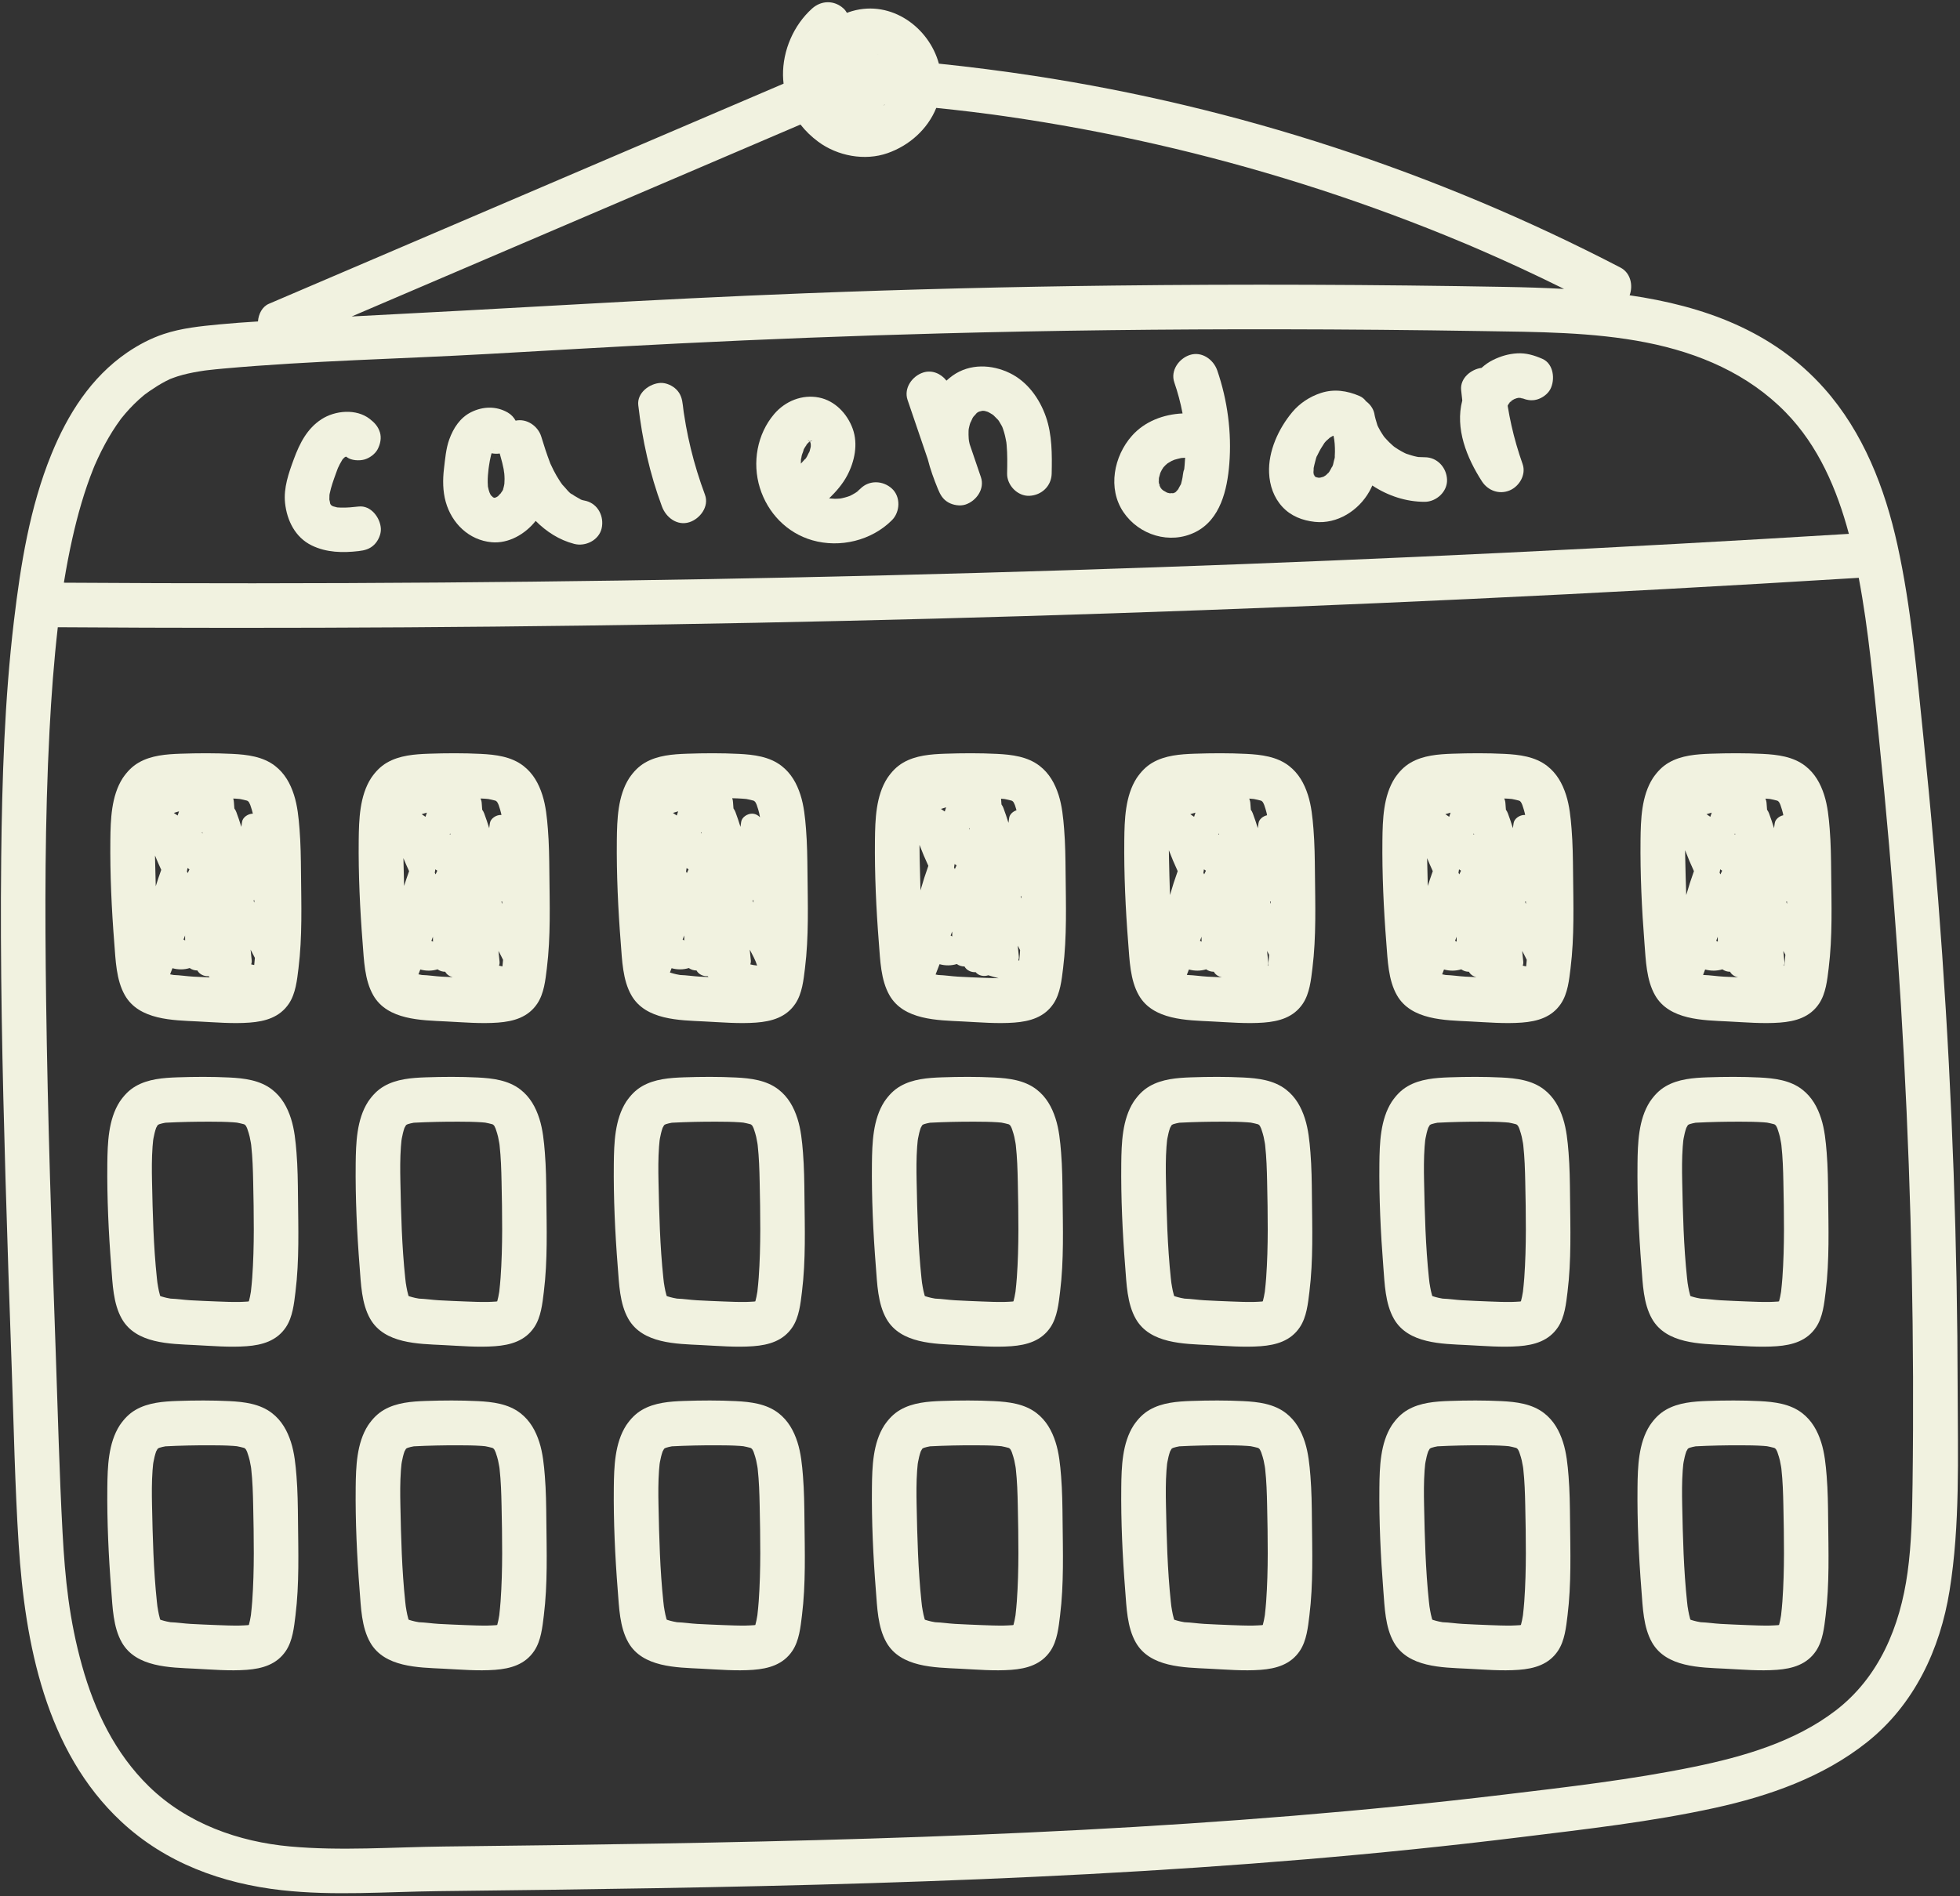
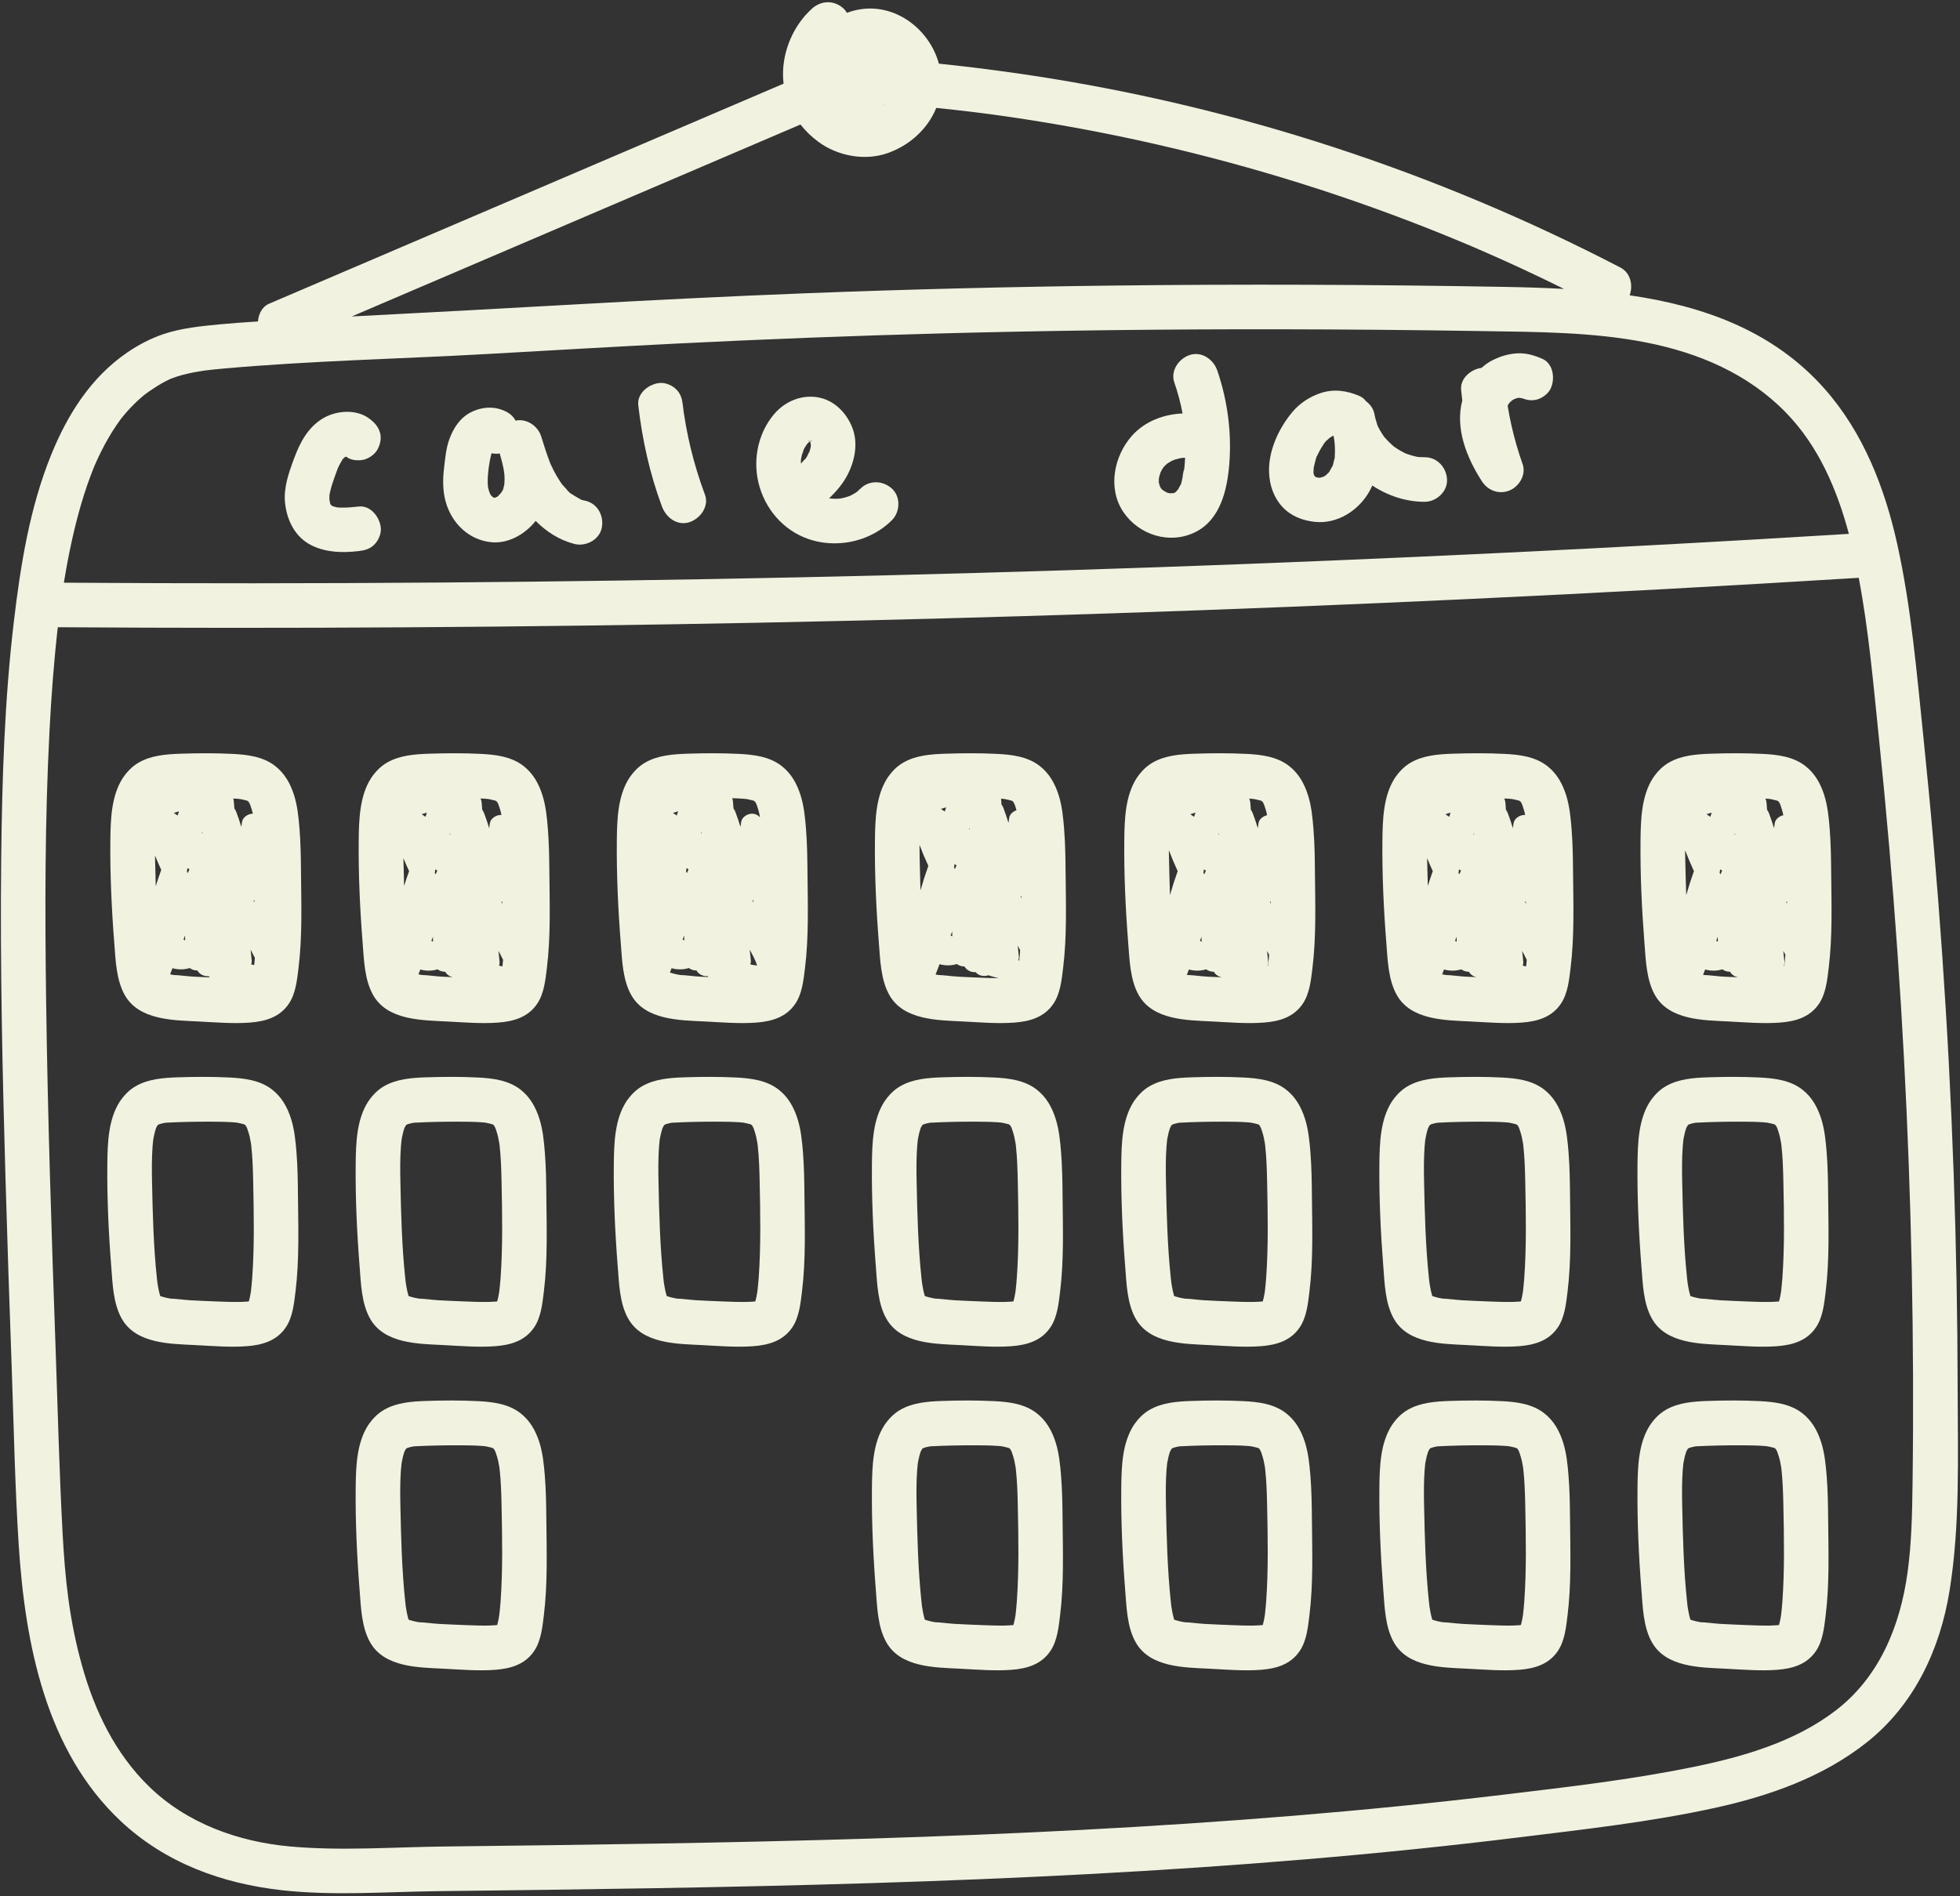
<svg xmlns="http://www.w3.org/2000/svg" fill="#000000" height="425.5" preserveAspectRatio="xMidYMid meet" version="1" viewBox="-0.2 -0.5 439.7 425.5" width="439.7" zoomAndPan="magnify">
  <rect x="-0.2" y="-0.5" width="439.7" height="425.5" fill="#333333" stroke="none" />
  <g fill="#f1f2e0" id="change1_1">
    <path d="M438.975,311.452c-0.026-16.27-0.327-32.54-0.903-48.801 c-1.156-32.661-3.42-65.282-6.787-97.789c-1.489-14.374-2.713-28.963-5.826-43.099 c-2.805-12.739-7.654-25.247-16.416-35.106 c-11.556-13.004-27.225-18.5-43.66-20.895c0.832-2.23,0.212-5.041-2.052-6.218 c-20.672-10.743-42.244-19.802-64.39-27.035 c-21.886-7.149-44.358-12.504-67.117-15.985c-7.11-1.087-14.246-2-21.399-2.74 c-2.208-8.109-10.618-14.328-19.438-11.8c-0.401,0.115-0.797,0.252-1.19,0.399 c-0.208-0.353-0.447-0.686-0.749-0.963c-2.083-1.912-4.991-1.872-7.071,0 c-4.148,3.733-6.592,9.411-6.519,14.987c0.008,0.631,0.056,1.252,0.127,1.866 c-12.56,5.373-25.12,10.747-37.68,16.12 c-16.598,7.101-33.197,14.202-49.795,21.304 c-9.332,3.992-18.664,7.985-27.995,11.977c-1.485,0.635-2.325,2.292-2.442,3.957 c-2.906,0.181-5.81,0.386-8.707,0.664c-4.149,0.398-8.434,0.826-12.411,2.151 c-2.948,0.982-5.658,2.412-8.219,4.154c-8.144,5.592-13.347,13.853-17.02,22.87 c-4.824,11.843-6.884,24.703-8.387,37.331c-2.099,17.634-2.662,35.442-2.859,53.185 c-0.266,23.896,0.268,47.799,0.955,71.684c0.411,14.287,0.896,28.572,1.405,42.856 c0.47,13.186,0.717,26.406,1.562,39.575c1.422,22.154,6.041,46.323,22.997,62.146 c9.972,9.305,22.612,13.9,35.994,15.403c11.614,1.304,23.476,0.35,35.133,0.216 c32.394-0.374,64.789-0.798,97.171-1.805c32.492-1.011,64.973-2.608,97.369-5.334 c16.115-1.356,32.207-2.992,48.258-4.972c14.561-1.796,29.302-3.435,43.647-6.585 c12.15-2.668,24.193-6.889,34.034-14.697 c10.623-8.429,16.43-20.816,18.561-34.012 C439.545,341.661,438.999,326.39,438.975,311.452z M328.599,54.193 C328.391,54.105,327.909,53.9,328.599,54.193L328.599,54.193z M198.331,22.984 c-0.099,0.037-0.212,0.105-0.337,0.195c0.044-0.071,0.174-0.178,0.363-0.219 C198.348,22.968,198.34,22.976,198.331,22.984z M196.884,11.693 C196.469,11.595,196.696,11.621,196.884,11.693L196.884,11.693z M114.957,55.004 c16.598-7.101,33.197-14.202,49.795-21.304c4.875-2.086,9.749-4.171,14.624-6.256 c1.13,1.446,2.477,2.749,4.006,3.876c4.326,3.188,10.401,4.339,15.521,2.549 c4.879-1.705,8.996-5.361,10.935-10.154c2.687,0.275,5.371,0.57,8.052,0.897 c1.353,0.165,2.705,0.34,4.057,0.515c0.07,0.009,0.221,0.029,0.337,0.045 c0.195,0.027,0.39,0.053,0.585,0.08c0.825,0.113,1.65,0.229,2.475,0.348 c11.32,1.624,22.573,3.713,33.723,6.255 c22.153,5.05,43.897,11.891,64.947,20.445c1.541,0.626,3.078,1.262,4.611,1.906 c0.026,0.011,0.041,0.017,0.07,0.029c0.418,0.178,0.836,0.356,1.254,0.534 c0.696,0.298,1.392,0.598,2.086,0.9c2.917,1.267,5.821,2.568,8.708,3.902 c3.334,1.54,6.642,3.136,9.934,4.765c-4.409-0.25-8.802-0.376-13.117-0.454 c-29.319-0.528-58.647-0.647-87.969-0.303 c-23.021,0.27-46.038,0.838-69.043,1.73 c-17.286,0.671-34.563,1.537-51.835,2.509 C112.045,68.756,95.374,69.656,78.7,70.516 C90.786,65.345,102.872,60.175,114.957,55.004z M15.999,120.47 c1.204-5.388,2.707-10.729,4.763-15.858c0.092-0.23,0.19-0.46,0.282-0.691 c0.005-0.012,0.007-0.015,0.013-0.028c0.24-0.539,0.477-1.078,0.726-1.612 c0.499-1.067,1.026-2.121,1.588-3.156c1.032-1.902,2.177-3.745,3.459-5.49 c0.072-0.099,0.146-0.196,0.22-0.294c0.315-0.374,0.617-0.758,0.937-1.128 c0.612-0.708,1.25-1.393,1.916-2.051c0.674-0.666,1.375-1.304,2.104-1.909 c0.1-0.083,0.201-0.165,0.302-0.246c0.366-0.242,0.715-0.527,1.075-0.774 c1.15-0.782,2.323-1.532,3.556-2.176c0.289-0.151,0.582-0.291,0.874-0.435 c0.052-0.026,0.106-0.05,0.16-0.074c0.557-0.199,1.105-0.422,1.671-0.599 c1.56-0.488,3.162-0.827,4.773-1.096c0.427-0.071,0.855-0.132,1.282-0.199 c0.187-0.024,0.375-0.048,0.562-0.07c1.211-0.145,2.425-0.266,3.639-0.375 c19.712-1.768,39.583-2.166,59.338-3.279c14.26-0.803,28.517-1.644,42.783-2.353 c19.547-0.972,39.103-1.73,58.667-2.253c25.352-0.677,50.713-0.968,76.074-0.932 c15.165,0.021,30.33,0.16,45.493,0.402c12.305,0.197,24.858,0.195,36.841,2.56 c11.761,2.321,22.825,6.996,31.314,15.696 c7.318,7.499,11.485,17.237,14.159,27.247 c-51.769,3.178-103.579,5.685-155.413,7.498 c-53.342,1.866-106.71,3.006-160.083,3.421 c-28.313,0.22-56.627,0.227-84.94,0.04c0.02-0.122,0.036-0.244,0.056-0.366 C14.708,126.733,15.302,123.59,15.999,120.47z M428.856,332.49 c-0.088,6.625-0.215,13.306-1.123,19.879c-1.678,12.145-6.387,23.523-16.181,31.007 c-9.12,6.968-20.588,10.306-31.833,12.612 c-14.018,2.875-28.343,4.515-42.541,6.219 c-31.43,3.772-63.005,6.241-94.614,7.904 c-31.79,1.673-63.616,2.53-95.443,3.08 c-15.915,0.275-31.832,0.473-47.748,0.657 c-11.462,0.133-23.116,1.025-34.551-0.015 c-11.459-1.042-23.069-5.119-31.627-13.488 c-7.581-7.413-12.165-16.943-14.997-27.092 c-2.847-10.202-3.8-19.382-4.368-29.909c-0.724-13.427-1.05-26.884-1.525-40.322 c-0.929-26.304-1.801-52.615-2.157-78.935 c-0.273-20.219-0.29-40.47,0.763-60.669c0.403-7.739,0.979-15.472,1.856-23.173 c52.187,0.356,104.379,0.03,156.557-0.998 c53.365-1.052,106.715-2.828,160.031-5.33c29.155-1.368,58.299-2.959,87.43-4.758 c2.259,11.912,3.299,24.078,4.542,36.12c1.643,15.905,3.022,31.838,4.136,47.789 c2.218,31.762,3.387,63.598,3.503,95.437 C428.997,316.501,428.962,324.496,428.856,332.49z" />
    <path d="M56.061,180.48c-0.013-0.039-0.026-0.079-0.039-0.118 c-0.02-0.057-0.044-0.126-0.073-0.201 C56.058,180.5,56.084,180.56,56.061,180.48z" />
    <path d="M66.994,185.511c-0.203-2.543-0.457-5.184-1.239-7.627 c-0.822-2.569-2.097-4.855-4.254-6.522c-2.722-2.103-6.214-2.526-9.552-2.693 c-3.868-0.193-7.788-0.172-11.658-0.039c-3.172,0.109-6.582,0.366-9.39,1.999 c-1.493,0.868-2.59,2.043-3.557,3.454c-2.584,4.008-2.736,9.325-2.787,13.933 c-0.084,7.677,0.278,15.448,0.881,23.1c0.301,3.821,0.418,8.279,2.38,11.716 c3.188,5.585,10.78,5.596,16.387,5.877c3.842,0.192,7.777,0.543,11.621,0.256 c3.491-0.261,6.74-1.197,8.786-4.254c1.532-2.29,1.826-5.305,2.153-7.95 c0.874-7.079,0.629-14.31,0.562-21.425 C67.296,192.061,67.255,188.777,66.994,185.511z M56.786,201.874 c-0.038-0.105-0.071-0.211-0.108-0.316c0.06-0.024,0.119-0.048,0.177-0.076 c0.006,0.184,0.002,0.369,0.006,0.554 C56.834,201.982,56.812,201.927,56.786,201.874z M34.584,192.053 c-0.004-0.193-0.006-0.387-0.009-0.58c0.44,1.084,0.904,2.158,1.397,3.219 c-0.437,1.215-0.852,2.438-1.231,3.672 C34.678,196.257,34.627,194.152,34.584,192.053z M41.735,195.068 c0.044-0.26,0.077-0.521,0.123-0.781c0.148,0.099,0.293,0.202,0.442,0.3 c-0.124,0.277-0.256,0.55-0.384,0.825 C41.856,195.298,41.795,195.183,41.735,195.068z M45.231,186.531 c-0.049-0.038-0.097-0.076-0.146-0.113c0.036-0.067,0.073-0.133,0.109-0.201 C45.206,186.322,45.218,186.426,45.231,186.531z M39.651,182.499 c-0.286-0.194-0.569-0.391-0.857-0.583c0.384-0.134,0.772-0.25,1.163-0.354 C39.853,181.874,39.751,182.186,39.651,182.499z M40.968,210.328 c0.117-0.304,0.234-0.608,0.351-0.911c0.011,0.368,0.018,0.75,0.014,1.108 C41.211,210.461,41.091,210.392,40.968,210.328z M56.829,216.049 c-0.225-0.041-0.449-0.089-0.673-0.142c0.098-0.276,0.145-0.585,0.109-0.931 c-0.082-0.794-0.164-1.587-0.245-2.381c0.329,0.613,0.656,1.23,0.961,1.854 C56.936,214.983,56.886,215.517,56.829,216.049z M53.612,178.791 c0.545,0.105,1.075,0.226,1.612,0.371c0.057,0.03,0.11,0.061,0.167,0.09 c0.069,0.072,0.131,0.127,0.202,0.191c0.04,0.061,0.079,0.123,0.116,0.186 c0.087,0.151,0.173,0.357,0.24,0.533c-0.043-0.135-0.099-0.311-0.17-0.544 c0.077,0.251,0.161,0.497,0.243,0.744c0.018,0.052,0.031,0.092,0.039,0.118 c0.161,0.486,0.318,0.972,0.433,1.478c0.009,0.042,0.015,0.084,0.024,0.126 c-0.001,0-0.003-0-0.004-0c-1.001,0-2.257,0.767-2.411,1.835 c-0.054,0.376-0.108,0.752-0.162,1.128c-0.344-1.119-0.71-2.232-1.125-3.327 c-0.111-0.294-0.259-0.565-0.438-0.805c-0.033-0.482-0.085-0.962-0.109-1.445 c-0.014-0.277-0.066-0.537-0.148-0.78c0.218,0.012,0.437,0.013,0.655,0.029 C53.055,178.739,53.334,178.768,53.612,178.791z M43.2,218.656 c-1.477-0.082-2.978-0.326-4.454-0.373c-0.263-0.045-0.526-0.095-0.787-0.15 c0.176-0.457,0.353-0.915,0.529-1.372c1.26,0.356,2.62,0.356,3.868-0.037 c0.478,0.357,1.094,0.548,1.707,0.546c0.009,0.004,0.018,0.007,0.027,0.011 c0.455,0.861,1.532,1.351,2.492,1.263c0.078,0.099,0.159,0.194,0.252,0.276 C45.622,218.769,44.41,218.724,43.2,218.656z" />
    <path d="M111.776,180.479c-0.013-0.038-0.025-0.076-0.037-0.114 c-0.02-0.058-0.044-0.127-0.073-0.203 C111.775,180.502,111.801,180.561,111.776,180.479z" />
    <path d="M122.71,185.511c-0.203-2.543-0.457-5.184-1.239-7.627 c-0.822-2.569-2.097-4.855-4.254-6.522c-2.722-2.103-6.214-2.526-9.552-2.693 c-3.868-0.193-7.788-0.172-11.658-0.039c-3.173,0.109-6.582,0.366-9.39,1.999 c-1.494,0.868-2.59,2.043-3.557,3.454c-2.584,4.008-2.736,9.325-2.787,13.933 c-0.084,7.677,0.278,15.448,0.881,23.1c0.301,3.821,0.418,8.279,2.38,11.716 c3.188,5.585,10.78,5.596,16.388,5.877c3.841,0.192,7.777,0.543,11.621,0.256 c3.491-0.261,6.74-1.197,8.786-4.254c1.532-2.29,1.826-5.305,2.153-7.95 c0.874-7.079,0.629-14.31,0.562-21.425 C123.012,192.061,122.971,188.777,122.71,185.511z M112.389,202.161 c-0.038-0.105-0.071-0.211-0.108-0.316c0.06-0.024,0.119-0.048,0.177-0.076 c0.006,0.184,0.002,0.369,0.006,0.554 C112.437,202.27,112.415,202.215,112.389,202.161z M97.338,195.356 c0.044-0.26,0.077-0.521,0.123-0.781c0.148,0.099,0.293,0.202,0.442,0.3 c-0.124,0.277-0.256,0.55-0.384,0.826 C97.459,195.585,97.398,195.471,97.338,195.356z M100.834,186.818 c-0.049-0.038-0.097-0.076-0.146-0.113c0.035-0.067,0.073-0.133,0.109-0.201 C100.809,186.609,100.821,186.714,100.834,186.818z M95.254,182.787 c-0.286-0.194-0.569-0.391-0.857-0.583c0.384-0.134,0.772-0.25,1.163-0.354 C95.456,182.162,95.354,182.474,95.254,182.787z M91.575,194.98 c-0.396,1.101-0.771,2.21-1.12,3.327c-0.061-2.082-0.112-4.163-0.154-6.236 C90.703,193.05,91.129,194.02,91.575,194.98z M96.571,210.616 c0.117-0.304,0.234-0.608,0.351-0.911c0.011,0.368,0.018,0.75,0.014,1.108 C96.814,210.749,96.694,210.68,96.571,210.616z M112.517,216.352 c-0.253-0.043-0.505-0.097-0.757-0.157c0.098-0.276,0.145-0.585,0.109-0.931 c-0.082-0.794-0.164-1.587-0.246-2.381c0.356,0.662,0.71,1.327,1.033,2.002 C112.611,215.374,112.57,215.864,112.517,216.352z M108.492,178.719 c0.279,0.02,0.557,0.049,0.836,0.072c0.545,0.105,1.075,0.226,1.612,0.371 c0.057,0.03,0.11,0.061,0.167,0.09c0.069,0.072,0.131,0.127,0.202,0.191 c0.04,0.061,0.079,0.123,0.116,0.186c0.087,0.151,0.174,0.357,0.24,0.534 c-0.043-0.135-0.099-0.311-0.171-0.545c0.078,0.252,0.161,0.499,0.244,0.748 c0.017,0.049,0.029,0.088,0.037,0.114c0.161,0.486,0.319,0.973,0.434,1.479 c0.032,0.142,0.054,0.286,0.083,0.428c-0.059-0.004-0.116-0.015-0.176-0.015 c-1.001,0-2.257,0.767-2.411,1.835c-0.054,0.376-0.108,0.752-0.162,1.128 c-0.344-1.119-0.71-2.232-1.125-3.327c-0.111-0.294-0.259-0.565-0.438-0.805 c-0.033-0.482-0.085-0.962-0.109-1.445c-0.019-0.396-0.117-0.756-0.275-1.078 C107.896,178.695,108.195,178.698,108.492,178.719z M98.915,218.656 c-1.477-0.082-2.978-0.326-4.454-0.373c-0.264-0.045-0.527-0.095-0.789-0.15 c0.139-0.361,0.279-0.723,0.418-1.084c1.26,0.356,2.62,0.356,3.868-0.037 c0.478,0.357,1.094,0.548,1.707,0.546c0.009,0.004,0.018,0.007,0.027,0.011 c0.325,0.614,0.964,1.034,1.656,1.197C100.537,218.729,99.726,218.701,98.915,218.656 z" />
    <path d="M180.616,185.511c-0.203-2.543-0.457-5.184-1.239-7.627 c-0.822-2.569-2.097-4.855-4.255-6.522c-2.722-2.103-6.214-2.526-9.552-2.693 c-3.868-0.193-7.788-0.172-11.658-0.039c-3.173,0.109-6.582,0.366-9.39,1.999 c-1.494,0.868-2.59,2.043-3.557,3.454c-2.584,4.008-2.736,9.325-2.787,13.933 c-0.084,7.677,0.278,15.448,0.881,23.1c0.301,3.821,0.418,8.279,2.38,11.716 c3.188,5.585,10.78,5.596,16.388,5.877c3.841,0.192,7.777,0.543,11.621,0.256 c3.491-0.261,6.74-1.197,8.786-4.254c1.532-2.29,1.826-5.305,2.153-7.95 c0.874-7.079,0.629-14.31,0.562-21.425 C180.918,192.061,180.877,188.777,180.616,185.511z M169.95,216.166 C169.972,216.163,169.976,216.164,169.95,216.166L169.95,216.166z M157.203,186.531 c-0.049-0.038-0.097-0.076-0.146-0.113c0.036-0.067,0.073-0.133,0.109-0.201 C157.178,186.322,157.19,186.427,157.203,186.531z M153.707,195.068 c0.044-0.26,0.077-0.521,0.124-0.781c0.148,0.099,0.293,0.202,0.442,0.3 c-0.124,0.277-0.256,0.55-0.384,0.826 C153.828,195.298,153.767,195.183,153.707,195.068z M151.623,182.499 c-0.286-0.194-0.569-0.391-0.857-0.583c0.384-0.134,0.772-0.25,1.163-0.354 C151.825,181.874,151.724,182.186,151.623,182.499z M168.758,201.874 c-0.038-0.105-0.071-0.211-0.108-0.316c0.06-0.024,0.119-0.048,0.177-0.076 c0.006,0.184,0.002,0.369,0.006,0.554 C168.806,201.982,168.784,201.927,168.758,201.874z M152.94,210.328 c0.117-0.304,0.234-0.608,0.352-0.912c0.011,0.368,0.018,0.75,0.014,1.108 C153.183,210.461,153.063,210.392,152.94,210.328z M168.238,214.976 c-0.082-0.794-0.164-1.587-0.245-2.381c0.624,1.161,1.272,2.325,1.658,3.561 c-0.039-0.002-0.067-0.004-0.116-0.007c-0.468-0.037-0.939-0.131-1.406-0.242 C168.227,215.631,168.274,215.323,168.238,214.976z M166.398,178.719 c0.279,0.02,0.557,0.049,0.836,0.072c0.545,0.105,1.075,0.226,1.612,0.371 c0.057,0.03,0.11,0.061,0.167,0.09c0.069,0.072,0.131,0.127,0.202,0.191 c0.04,0.061,0.079,0.123,0.116,0.186c0.087,0.151,0.174,0.357,0.24,0.534 c-0.043-0.135-0.099-0.311-0.171-0.545c0.078,0.252,0.161,0.499,0.244,0.748 c0.017,0.049,0.029,0.088,0.037,0.114c0.161,0.486,0.319,0.973,0.434,1.479 c0.07,0.308,0.124,0.619,0.18,0.929c-0.46-0.493-1.099-0.804-1.81-0.804 c-1,0-2.257,0.767-2.411,1.835c-0.054,0.376-0.108,0.752-0.162,1.128 c-0.344-1.119-0.71-2.232-1.125-3.327c-0.111-0.294-0.259-0.565-0.438-0.805 c-0.033-0.482-0.085-0.962-0.109-1.445c-0.015-0.306-0.076-0.59-0.175-0.853 C164.845,178.636,165.623,178.664,166.398,178.719z M156.821,218.656 c-1.477-0.082-2.978-0.326-4.454-0.373c-0.29-0.049-0.58-0.103-0.868-0.166 c-0.446-0.096-0.879-0.225-1.314-0.357c-0.033-0.016-0.06-0.032-0.093-0.047 c0.122-0.318,0.245-0.635,0.367-0.953c1.26,0.356,2.62,0.356,3.868-0.037 c0.478,0.357,1.094,0.548,1.707,0.546c0.009,0.004,0.018,0.007,0.027,0.011 c0.455,0.861,1.531,1.351,2.491,1.263c0.055,0.07,0.113,0.137,0.175,0.198 C158.093,218.712,157.456,218.692,156.821,218.656z" />
    <path d="M169.682,180.479c-0.012-0.038-0.024-0.076-0.037-0.114 c-0.02-0.058-0.044-0.127-0.073-0.203 C169.681,180.502,169.706,180.561,169.682,180.479z" />
    <path d="M227.588,180.48c-0.013-0.039-0.025-0.078-0.038-0.117 c-0.02-0.057-0.044-0.126-0.073-0.201 C227.586,180.5,227.612,180.56,227.588,180.48z" />
    <path d="M238.521,185.511c-0.203-2.543-0.458-5.184-1.239-7.627 c-0.822-2.569-2.097-4.855-4.255-6.522c-2.722-2.103-6.214-2.526-9.552-2.693 c-3.868-0.193-7.788-0.172-11.658-0.039c-3.172,0.109-6.582,0.366-9.39,1.999 c-1.494,0.868-2.59,2.043-3.557,3.454c-2.584,4.008-2.736,9.325-2.787,13.933 c-0.084,7.677,0.278,15.448,0.881,23.1c0.301,3.821,0.418,8.279,2.38,11.716 c3.188,5.585,10.78,5.596,16.387,5.877c3.842,0.192,7.777,0.543,11.621,0.256 c3.491-0.261,6.74-1.197,8.786-4.254c1.532-2.29,1.826-5.305,2.153-7.95 c0.874-7.079,0.629-14.31,0.562-21.425 C238.824,192.061,238.782,188.777,238.521,185.511z M225.14,178.791 c0.545,0.105,1.075,0.226,1.612,0.371c0.057,0.03,0.11,0.061,0.167,0.09 c0.069,0.072,0.131,0.127,0.202,0.191c0.04,0.061,0.079,0.123,0.116,0.186 c0.087,0.151,0.174,0.357,0.24,0.533c-0.043-0.135-0.099-0.311-0.17-0.544 c0.077,0.251,0.161,0.498,0.243,0.746c0.018,0.051,0.031,0.091,0.038,0.117 c0.092,0.276,0.169,0.558,0.251,0.838c-0.786,0.264-1.527,0.897-1.643,1.701 c-0.054,0.376-0.108,0.752-0.162,1.128c-0.344-1.119-0.709-2.232-1.125-3.327 c-0.111-0.294-0.259-0.565-0.438-0.805c-0.029-0.43-0.075-0.859-0.097-1.29 C224.629,178.745,224.884,178.77,225.14,178.791z M206.111,192.053 c-0.02-0.987-0.031-1.976-0.032-2.965c0.605,1.592,1.267,3.161,1.985,4.704 c-0.652,1.813-1.24,3.647-1.764,5.501 C206.223,196.877,206.16,194.46,206.111,192.053z M213.828,194.168 c0.044-0.26,0.077-0.521,0.123-0.781c0.148,0.099,0.293,0.202,0.442,0.3 c-0.124,0.277-0.256,0.55-0.384,0.826 C213.949,194.398,213.887,194.284,213.828,194.168z M217.323,185.631 c-0.049-0.038-0.097-0.076-0.146-0.113c0.035-0.067,0.073-0.133,0.109-0.201 C217.298,185.422,217.311,185.527,217.323,185.631z M211.744,181.599 c-0.286-0.194-0.569-0.391-0.857-0.583c0.384-0.134,0.772-0.25,1.163-0.354 C211.946,180.974,211.844,181.287,211.744,181.599z M228.878,200.974 c-0.038-0.105-0.071-0.211-0.108-0.316c0.057-0.022,0.113-0.045,0.167-0.071 c0.001,0.173,0.001,0.346,0.001,0.519 C228.917,201.063,228.899,201.018,228.878,200.974z M213.061,209.428 c0.117-0.304,0.234-0.608,0.351-0.911c0.011,0.368,0.018,0.75,0.014,1.108 C213.303,209.561,213.183,209.493,213.061,209.428z M228.59,213.598 c-0.034,0.486-0.093,0.969-0.138,1.454c-0.067-0.015-0.135-0.028-0.202-0.044 c0.098-0.276,0.145-0.585,0.109-0.931c-0.082-0.794-0.164-1.587-0.245-2.381 c0.178,0.331,0.354,0.663,0.531,0.996 C228.625,212.994,228.611,213.296,228.59,213.598z M214.727,218.656 c-1.477-0.082-2.978-0.326-4.454-0.373c-0.195-0.033-0.389-0.073-0.584-0.111 c0.297-0.77,0.594-1.54,0.891-2.311c1.26,0.356,2.62,0.356,3.868-0.037 c0.478,0.357,1.094,0.548,1.707,0.546c0.009,0.004,0.018,0.007,0.027,0.011 c0.455,0.861,1.532,1.351,2.492,1.263c0.635,0.809,1.829,1.048,2.839,0.706 c0.769,0.243,1.548,0.454,2.326,0.668c-1.054-0.019-2.108-0.052-3.162-0.094 C218.694,218.846,216.709,218.766,214.727,218.656z" />
    <path d="M55.382,253.097c-0.013-0.038-0.025-0.076-0.037-0.114 c-0.02-0.057-0.044-0.126-0.073-0.202 C55.381,253.121,55.407,253.179,55.382,253.097z" />
    <path d="M66.316,258.129c-0.203-2.543-0.457-5.184-1.239-7.627 c-0.822-2.569-2.097-4.855-4.255-6.522c-2.722-2.103-6.214-2.526-9.552-2.693 c-3.868-0.193-7.788-0.172-11.658-0.039c-3.172,0.109-6.582,0.366-9.39,1.999 c-1.494,0.868-2.59,2.043-3.557,3.454c-2.584,4.008-2.736,9.325-2.787,13.933 c-0.084,7.677,0.278,15.449,0.881,23.1c0.301,3.821,0.418,8.279,2.38,11.716 c3.188,5.585,10.78,5.596,16.388,5.877c3.841,0.192,7.777,0.543,11.621,0.256 c3.491-0.261,6.74-1.197,8.786-4.254c1.532-2.29,1.826-5.305,2.153-7.95 c0.874-7.079,0.629-14.31,0.562-21.425 C66.618,264.679,66.577,261.396,66.316,258.129z M35.51,290.186 c0.002,0.003,0.002,0.006,0.004,0.01 C35.198,290.029,35.305,290.061,35.51,290.186z M56.384,286.217 c-0.073,1.026-0.179,2.046-0.292,3.068c-0.008,0.057-0.017,0.113-0.026,0.169 c-0.058,0.357-0.122,0.713-0.196,1.068c-0.069,0.332-0.15,0.661-0.24,0.988 c-0.076,0.015-0.152,0.034-0.229,0.049c-0.637,0.038-1.271,0.083-1.91,0.092 c-1.674,0.025-3.349-0.042-5.021-0.108c-1.984-0.078-3.968-0.158-5.95-0.268 c-1.477-0.082-2.978-0.326-4.454-0.373c-0.29-0.049-0.58-0.103-0.868-0.166 c-0.446-0.096-0.879-0.225-1.314-0.357c-0.05-0.025-0.093-0.048-0.142-0.071 c-0.024-0.07-0.048-0.139-0.068-0.21c-0.176-0.605-0.302-1.224-0.412-1.844 c-0.053-0.297-0.096-0.596-0.141-0.894c0.048,0.357,0.064,0.596-0.009-0.019 c-0.005-0.044-0.01-0.087-0.015-0.131c-0.014-0.084-0.024-0.169-0.04-0.253 c0.012,0.062,0.023,0.128,0.033,0.195c-0.034-0.293-0.069-0.586-0.1-0.879 c-0.756-7.151-0.938-14.416-1.085-21.602c-0.053-2.614-0.073-5.239,0.116-7.848 c0.034-0.473,0.083-0.944,0.13-1.416c0.025-0.161,0.049-0.322,0.078-0.482 c0.144-0.789,0.33-1.572,0.593-2.331c0.002-0.005,0.004-0.009,0.005-0.014 c0.106-0.196,0.217-0.388,0.329-0.581c0.037-0.032,0.073-0.064,0.111-0.098 c0.092-0.045,0.19-0.094,0.274-0.137c0.216-0.067,0.433-0.13,0.653-0.183 c0.237-0.057,0.476-0.105,0.716-0.148c3.372-0.173,6.722-0.248,10.103-0.234 c1.694,0.007,3.392,0.017,5.082,0.137c0.279,0.02,0.557,0.049,0.835,0.072 c0.545,0.105,1.076,0.226,1.613,0.371c0.057,0.03,0.11,0.061,0.167,0.09 c0.069,0.072,0.131,0.127,0.202,0.191c0.04,0.061,0.079,0.123,0.116,0.186 c0.087,0.151,0.174,0.357,0.24,0.534c-0.043-0.135-0.099-0.311-0.171-0.545 c0.078,0.252,0.161,0.499,0.244,0.747c0.017,0.049,0.03,0.088,0.037,0.114 c0.161,0.486,0.319,0.973,0.434,1.48c0.104,0.458,0.191,0.919,0.268,1.382 c0.021,0.123,0.039,0.246,0.057,0.37c0.009,0.07,0.017,0.14,0.024,0.21 c0.3,2.703,0.382,5.429,0.437,8.146 C56.747,271.845,56.891,279.068,56.384,286.217z" />
    <path d="M35.097,287.211c0.008,0.05,0.016,0.1,0.024,0.15 c-0.009-0.067-0.019-0.137-0.03-0.208 C35.092,287.172,35.095,287.192,35.097,287.211z" />
    <path d="M122.032,258.129c-0.203-2.543-0.457-5.184-1.239-7.627 c-0.822-2.569-2.097-4.855-4.254-6.522c-2.722-2.103-6.214-2.526-9.552-2.693 c-3.868-0.193-7.788-0.172-11.658-0.039c-3.172,0.109-6.582,0.366-9.39,1.999 c-1.493,0.868-2.59,2.043-3.557,3.454c-2.584,4.008-2.736,9.325-2.787,13.933 c-0.084,7.677,0.278,15.449,0.881,23.1c0.301,3.821,0.418,8.279,2.38,11.716 c3.188,5.585,10.78,5.596,16.387,5.877c3.842,0.192,7.777,0.543,11.621,0.256 c3.491-0.261,6.74-1.197,8.786-4.254c1.532-2.29,1.826-5.305,2.153-7.95 c0.874-7.079,0.629-14.31,0.562-21.425 C122.334,264.679,122.293,261.396,122.032,258.129z M91.226,290.186 c0.002,0.004,0.002,0.006,0.004,0.01C90.914,290.029,91.021,290.061,91.226,290.186z M112.1,286.217c-0.073,1.026-0.179,2.046-0.292,3.068 c-0.008,0.057-0.017,0.113-0.026,0.169c-0.058,0.357-0.122,0.713-0.196,1.068 c-0.069,0.332-0.15,0.661-0.24,0.988c-0.076,0.015-0.152,0.034-0.229,0.049 c-0.637,0.038-1.271,0.083-1.91,0.092c-1.674,0.025-3.349-0.042-5.021-0.108 c-1.984-0.078-3.968-0.158-5.95-0.268c-1.477-0.082-2.978-0.326-4.454-0.373 c-0.29-0.049-0.58-0.103-0.868-0.166c-0.446-0.096-0.879-0.225-1.314-0.357 c-0.05-0.025-0.093-0.048-0.142-0.071c-0.024-0.07-0.048-0.139-0.068-0.21 c-0.176-0.605-0.302-1.224-0.413-1.844c-0.053-0.297-0.096-0.595-0.141-0.893 c0.048,0.357,0.064,0.595-0.009-0.02c-0.005-0.044-0.01-0.087-0.015-0.131 c-0.014-0.084-0.024-0.169-0.04-0.253c0.012,0.062,0.023,0.128,0.033,0.195 c-0.034-0.293-0.069-0.586-0.1-0.879c-0.756-7.151-0.938-14.416-1.085-21.602 c-0.053-2.614-0.073-5.239,0.116-7.848c0.034-0.473,0.083-0.944,0.13-1.415 c0.025-0.161,0.049-0.322,0.078-0.482c0.144-0.789,0.33-1.572,0.593-2.331 c0.002-0.005,0.004-0.009,0.006-0.014c0.106-0.196,0.217-0.389,0.329-0.581 c0.037-0.032,0.073-0.064,0.111-0.098c0.092-0.045,0.19-0.094,0.274-0.137 c0.216-0.067,0.433-0.13,0.653-0.183c0.237-0.057,0.477-0.105,0.716-0.148 c3.372-0.173,6.722-0.248,10.103-0.234c1.694,0.007,3.392,0.017,5.082,0.137 c0.279,0.02,0.557,0.049,0.835,0.072c0.545,0.105,1.076,0.226,1.613,0.371 c0.057,0.03,0.11,0.061,0.167,0.09c0.069,0.072,0.131,0.127,0.202,0.191 c0.04,0.061,0.079,0.123,0.116,0.186c0.087,0.151,0.173,0.357,0.24,0.533 c-0.043-0.135-0.099-0.311-0.17-0.544c0.077,0.251,0.161,0.497,0.243,0.744 c0.018,0.052,0.031,0.093,0.039,0.12c0.161,0.485,0.318,0.972,0.433,1.478 c0.104,0.458,0.191,0.919,0.268,1.382c0.021,0.123,0.039,0.247,0.057,0.371 c0.009,0.07,0.017,0.139,0.024,0.209c0.3,2.703,0.382,5.429,0.437,8.146 C112.463,271.845,112.607,279.068,112.1,286.217z" />
-     <path d="M111.099,253.099c-0.013-0.04-0.026-0.08-0.039-0.12 c-0.02-0.057-0.044-0.125-0.072-0.2 C111.096,253.118,111.122,253.178,111.099,253.099z" />
    <path d="M90.813,287.211c0.008,0.05,0.016,0.1,0.024,0.15 c-0.009-0.067-0.019-0.138-0.03-0.209 C90.809,287.172,90.81,287.192,90.813,287.211z" />
    <path d="M148.718,287.211c0.008,0.05,0.016,0.1,0.024,0.15 c-0.009-0.067-0.019-0.138-0.03-0.209 C148.714,287.172,148.716,287.192,148.718,287.211z" />
    <path d="M169.004,253.097c-0.013-0.038-0.025-0.076-0.037-0.114 c-0.02-0.057-0.044-0.126-0.073-0.202 C169.003,253.121,169.029,253.179,169.004,253.097z" />
    <path d="M179.938,258.129c-0.203-2.543-0.457-5.184-1.239-7.627 c-0.822-2.569-2.097-4.855-4.254-6.522c-2.722-2.103-6.214-2.526-9.552-2.693 c-3.868-0.193-7.788-0.172-11.658-0.039c-3.172,0.109-6.582,0.366-9.39,1.999 c-1.494,0.868-2.59,2.043-3.557,3.454c-2.584,4.008-2.736,9.325-2.787,13.933 c-0.084,7.677,0.278,15.449,0.881,23.1c0.301,3.821,0.418,8.279,2.38,11.716 c3.188,5.585,10.78,5.596,16.388,5.877c3.841,0.192,7.777,0.543,11.621,0.256 c3.491-0.261,6.74-1.197,8.786-4.254c1.532-2.29,1.826-5.305,2.153-7.95 c0.874-7.079,0.629-14.31,0.562-21.425 C180.24,264.679,180.198,261.396,179.938,258.129z M149.132,290.186 c0.002,0.004,0.002,0.006,0.004,0.01 C148.819,290.029,148.927,290.061,149.132,290.186z M170.006,286.217 c-0.073,1.026-0.179,2.046-0.292,3.068c-0.008,0.057-0.017,0.113-0.026,0.169 c-0.058,0.357-0.122,0.713-0.196,1.068c-0.069,0.332-0.15,0.661-0.24,0.988 c-0.076,0.015-0.152,0.034-0.229,0.049c-0.637,0.038-1.271,0.083-1.91,0.092 c-1.674,0.025-3.349-0.042-5.021-0.108c-1.984-0.078-3.968-0.158-5.95-0.268 c-1.477-0.082-2.978-0.326-4.454-0.373c-0.29-0.049-0.58-0.103-0.868-0.166 c-0.446-0.096-0.879-0.225-1.314-0.357c-0.05-0.025-0.093-0.048-0.142-0.071 c-0.023-0.07-0.048-0.139-0.068-0.21c-0.176-0.605-0.302-1.224-0.413-1.844 c-0.053-0.297-0.096-0.595-0.141-0.893c0.048,0.357,0.064,0.595-0.009-0.02 c-0.005-0.044-0.01-0.087-0.015-0.131c-0.014-0.084-0.024-0.169-0.04-0.253 c0.012,0.062,0.023,0.128,0.033,0.195c-0.034-0.293-0.069-0.586-0.1-0.879 c-0.756-7.151-0.938-14.416-1.085-21.602c-0.053-2.614-0.073-5.239,0.116-7.848 c0.034-0.473,0.083-0.944,0.13-1.415c0.025-0.161,0.049-0.322,0.079-0.482 c0.144-0.789,0.33-1.572,0.593-2.331c0.002-0.005,0.004-0.009,0.005-0.014 c0.107-0.196,0.217-0.388,0.329-0.581c0.037-0.032,0.073-0.064,0.111-0.099 c0.092-0.045,0.19-0.094,0.274-0.137c0.216-0.067,0.433-0.13,0.653-0.183 c0.237-0.057,0.476-0.105,0.716-0.148c3.372-0.173,6.722-0.248,10.103-0.234 c1.694,0.007,3.392,0.017,5.082,0.137c0.279,0.02,0.557,0.049,0.835,0.072 c0.545,0.105,1.076,0.226,1.613,0.371c0.057,0.03,0.11,0.061,0.167,0.09 c0.069,0.072,0.131,0.127,0.202,0.191c0.04,0.061,0.079,0.123,0.116,0.186 c0.087,0.151,0.174,0.357,0.24,0.534c-0.043-0.135-0.099-0.311-0.171-0.545 c0.078,0.252,0.161,0.499,0.244,0.747c0.017,0.049,0.029,0.088,0.037,0.114 c0.161,0.486,0.319,0.973,0.434,1.48c0.104,0.458,0.191,0.919,0.268,1.382 c0.021,0.123,0.039,0.246,0.057,0.37c0.009,0.07,0.017,0.14,0.025,0.21 c0.3,2.703,0.382,5.429,0.437,8.146 C170.369,271.845,170.513,279.068,170.006,286.217z" />
    <path d="M226.909,253.097c-0.012-0.038-0.025-0.076-0.037-0.114 c-0.02-0.057-0.044-0.126-0.073-0.202 C226.908,253.121,226.934,253.179,226.909,253.097z" />
    <path d="M206.624,287.211c0.008,0.05,0.016,0.1,0.024,0.15 c-0.009-0.067-0.019-0.137-0.03-0.208 C206.62,287.172,206.622,287.192,206.624,287.211z" />
    <path d="M237.843,258.129c-0.203-2.543-0.457-5.184-1.239-7.627 c-0.822-2.569-2.097-4.855-4.254-6.522c-2.722-2.103-6.214-2.526-9.552-2.693 c-3.868-0.193-7.788-0.172-11.658-0.039c-3.173,0.109-6.582,0.366-9.39,1.999 c-1.494,0.868-2.59,2.043-3.557,3.454c-2.584,4.008-2.736,9.325-2.787,13.933 c-0.084,7.677,0.278,15.449,0.881,23.1c0.301,3.821,0.418,8.279,2.38,11.716 c3.188,5.585,10.78,5.596,16.388,5.877c3.841,0.192,7.777,0.543,11.621,0.256 c3.491-0.261,6.74-1.197,8.786-4.254c1.532-2.29,1.826-5.305,2.153-7.95 c0.874-7.079,0.629-14.31,0.562-21.425 C238.146,264.679,238.104,261.396,237.843,258.129z M207.038,290.186 c0.002,0.003,0.002,0.006,0.004,0.01 C206.725,290.029,206.832,290.061,207.038,290.186z M227.912,286.217 c-0.073,1.026-0.179,2.046-0.292,3.068c-0.009,0.057-0.017,0.113-0.026,0.169 c-0.058,0.357-0.122,0.713-0.196,1.068c-0.069,0.332-0.15,0.661-0.24,0.988 c-0.076,0.015-0.152,0.034-0.229,0.049c-0.637,0.038-1.271,0.083-1.91,0.092 c-1.674,0.025-3.349-0.042-5.021-0.108c-1.984-0.078-3.968-0.158-5.95-0.268 c-1.477-0.082-2.978-0.326-4.454-0.373c-0.291-0.049-0.58-0.103-0.868-0.166 c-0.446-0.096-0.879-0.225-1.314-0.357c-0.05-0.025-0.093-0.048-0.142-0.071 c-0.023-0.07-0.048-0.139-0.068-0.21c-0.176-0.605-0.302-1.224-0.413-1.844 c-0.053-0.297-0.096-0.596-0.141-0.894c0.049,0.357,0.064,0.596-0.009-0.019 c-0.005-0.044-0.01-0.087-0.015-0.131c-0.014-0.084-0.024-0.169-0.04-0.253 c0.012,0.062,0.023,0.128,0.033,0.195c-0.034-0.293-0.069-0.586-0.1-0.879 c-0.756-7.151-0.938-14.416-1.085-21.602c-0.053-2.614-0.073-5.239,0.116-7.848 c0.034-0.473,0.083-0.944,0.13-1.415c0.025-0.161,0.049-0.322,0.079-0.482 c0.144-0.789,0.33-1.572,0.593-2.331c0.001-0.005,0.004-0.009,0.005-0.014 c0.107-0.196,0.217-0.388,0.329-0.581c0.037-0.032,0.073-0.064,0.111-0.099 c0.092-0.045,0.19-0.094,0.274-0.137c0.216-0.067,0.433-0.13,0.653-0.183 c0.237-0.057,0.476-0.105,0.716-0.148c3.372-0.173,6.722-0.248,10.103-0.234 c1.694,0.007,3.392,0.017,5.082,0.137c0.279,0.02,0.557,0.049,0.835,0.072 c0.545,0.105,1.075,0.226,1.613,0.371c0.057,0.03,0.11,0.061,0.167,0.09 c0.069,0.072,0.131,0.127,0.202,0.191c0.04,0.061,0.079,0.123,0.116,0.186 c0.087,0.151,0.174,0.357,0.24,0.534c-0.043-0.135-0.099-0.311-0.171-0.545 c0.078,0.252,0.161,0.499,0.244,0.747c0.017,0.049,0.03,0.088,0.037,0.114 c0.161,0.486,0.319,0.973,0.434,1.48c0.104,0.458,0.191,0.919,0.269,1.382 c0.02,0.123,0.039,0.246,0.057,0.369c0.009,0.07,0.017,0.14,0.025,0.211 c0.3,2.703,0.382,5.429,0.437,8.146 C228.275,271.845,228.418,279.068,227.912,286.217z" />
    <path d="M35.097,359.829c0.008,0.05,0.016,0.1,0.024,0.15 c-0.009-0.067-0.019-0.137-0.03-0.208 C35.092,359.791,35.095,359.81,35.097,359.829z" />
    <path d="M55.382,325.716c-0.013-0.038-0.025-0.076-0.037-0.114 c-0.02-0.057-0.044-0.126-0.073-0.202 C55.381,325.739,55.407,325.798,55.382,325.716z" />
-     <path d="M66.316,330.748c-0.203-2.543-0.457-5.184-1.239-7.627 c-0.822-2.569-2.097-4.855-4.255-6.522c-2.722-2.103-6.214-2.526-9.552-2.693 c-3.868-0.193-7.788-0.172-11.658-0.039c-3.172,0.109-6.582,0.366-9.39,1.999 c-1.494,0.868-2.59,2.043-3.557,3.454c-2.584,4.008-2.736,9.325-2.787,13.933 c-0.084,7.677,0.278,15.448,0.881,23.1c0.301,3.821,0.418,8.279,2.38,11.716 c3.188,5.585,10.78,5.596,16.388,5.877c3.841,0.192,7.777,0.543,11.621,0.256 c3.491-0.261,6.74-1.197,8.786-4.254c1.532-2.29,1.826-5.305,2.153-7.951 c0.874-7.079,0.629-14.31,0.562-21.425 C66.618,337.297,66.577,334.014,66.316,330.748z M35.51,362.805 c0.002,0.003,0.002,0.006,0.004,0.01 C35.198,362.648,35.305,362.68,35.51,362.805z M56.384,358.835 c-0.073,1.026-0.179,2.046-0.292,3.068c-0.008,0.056-0.017,0.113-0.026,0.169 c-0.058,0.357-0.122,0.713-0.196,1.068c-0.069,0.332-0.15,0.661-0.24,0.988 c-0.076,0.015-0.152,0.034-0.229,0.049c-0.637,0.038-1.271,0.083-1.91,0.092 c-1.674,0.025-3.349-0.042-5.021-0.108c-1.984-0.078-3.968-0.158-5.95-0.268 c-1.477-0.082-2.978-0.326-4.454-0.374c-0.29-0.049-0.58-0.103-0.868-0.165 c-0.446-0.096-0.879-0.225-1.314-0.357c-0.05-0.025-0.093-0.048-0.142-0.071 c-0.024-0.07-0.048-0.139-0.068-0.21c-0.176-0.605-0.302-1.224-0.412-1.844 c-0.053-0.297-0.096-0.596-0.141-0.894c0.048,0.357,0.064,0.596-0.009-0.019 c-0.005-0.044-0.01-0.087-0.015-0.131c-0.014-0.084-0.024-0.169-0.04-0.253 c0.012,0.062,0.023,0.128,0.033,0.195c-0.034-0.293-0.069-0.586-0.1-0.879 c-0.756-7.151-0.938-14.416-1.085-21.602c-0.053-2.614-0.073-5.239,0.116-7.848 c0.034-0.473,0.083-0.944,0.13-1.416c0.025-0.161,0.049-0.322,0.078-0.482 c0.144-0.789,0.33-1.572,0.593-2.331c0.002-0.005,0.004-0.009,0.005-0.014 c0.106-0.196,0.217-0.388,0.329-0.581c0.037-0.032,0.073-0.064,0.111-0.098 c0.092-0.045,0.19-0.094,0.274-0.137c0.216-0.067,0.433-0.13,0.653-0.183 c0.237-0.057,0.476-0.105,0.716-0.148c3.372-0.173,6.722-0.248,10.103-0.234 c1.694,0.007,3.392,0.017,5.082,0.137c0.279,0.02,0.557,0.049,0.835,0.072 c0.545,0.106,1.076,0.226,1.613,0.371c0.057,0.03,0.11,0.061,0.167,0.09 c0.069,0.072,0.131,0.127,0.202,0.191c0.04,0.061,0.079,0.123,0.116,0.186 c0.087,0.151,0.174,0.357,0.24,0.534c-0.043-0.135-0.099-0.311-0.171-0.545 c0.078,0.252,0.161,0.499,0.244,0.747c0.017,0.049,0.03,0.088,0.037,0.114 c0.161,0.486,0.319,0.973,0.434,1.48c0.104,0.458,0.191,0.919,0.268,1.382 c0.021,0.123,0.039,0.246,0.057,0.37c0.008,0.07,0.017,0.14,0.024,0.21 c0.3,2.703,0.382,5.429,0.437,8.146 C56.747,344.463,56.891,351.687,56.384,358.835z" />
    <path d="M122.032,330.748c-0.203-2.543-0.457-5.184-1.239-7.627 c-0.822-2.569-2.097-4.855-4.254-6.522c-2.722-2.103-6.214-2.526-9.552-2.693 c-3.868-0.193-7.788-0.172-11.658-0.039c-3.172,0.109-6.582,0.366-9.39,1.999 c-1.493,0.868-2.59,2.043-3.557,3.454c-2.584,4.008-2.736,9.325-2.787,13.933 c-0.084,7.677,0.278,15.448,0.881,23.1c0.301,3.821,0.418,8.279,2.38,11.716 c3.188,5.585,10.78,5.596,16.387,5.877c3.842,0.192,7.777,0.543,11.621,0.256 c3.491-0.261,6.74-1.197,8.786-4.254c1.532-2.29,1.826-5.305,2.153-7.951 c0.874-7.079,0.629-14.31,0.562-21.425 C122.334,337.297,122.293,334.014,122.032,330.748z M91.226,362.805 c0.002,0.004,0.002,0.006,0.004,0.01C90.914,362.648,91.021,362.68,91.226,362.805z M112.1,358.835c-0.073,1.026-0.179,2.046-0.292,3.068 c-0.008,0.056-0.017,0.113-0.026,0.169c-0.058,0.357-0.122,0.713-0.196,1.068 c-0.069,0.332-0.15,0.661-0.24,0.988c-0.076,0.015-0.152,0.034-0.229,0.049 c-0.637,0.038-1.271,0.083-1.91,0.092c-1.674,0.025-3.349-0.042-5.021-0.108 c-1.984-0.078-3.968-0.158-5.95-0.268c-1.477-0.082-2.978-0.326-4.454-0.374 c-0.29-0.049-0.58-0.103-0.868-0.165c-0.446-0.096-0.879-0.225-1.314-0.357 c-0.05-0.025-0.093-0.048-0.142-0.071c-0.024-0.07-0.048-0.139-0.068-0.21 c-0.176-0.605-0.302-1.224-0.413-1.844c-0.053-0.297-0.096-0.595-0.141-0.893 c0.048,0.357,0.064,0.595-0.009-0.02c-0.005-0.044-0.01-0.087-0.015-0.131 c-0.014-0.084-0.024-0.169-0.04-0.253c0.012,0.062,0.023,0.128,0.033,0.195 c-0.034-0.293-0.069-0.586-0.1-0.879c-0.756-7.151-0.938-14.416-1.085-21.602 c-0.053-2.614-0.073-5.239,0.116-7.848c0.034-0.473,0.083-0.944,0.13-1.415 c0.025-0.161,0.049-0.322,0.078-0.482c0.144-0.789,0.33-1.572,0.593-2.331 c0.002-0.005,0.004-0.009,0.006-0.014c0.106-0.196,0.217-0.389,0.329-0.581 c0.037-0.032,0.073-0.064,0.111-0.098c0.092-0.045,0.19-0.094,0.274-0.137 c0.216-0.067,0.433-0.13,0.653-0.183c0.237-0.057,0.477-0.105,0.716-0.148 c3.372-0.173,6.722-0.248,10.103-0.234c1.694,0.007,3.392,0.017,5.082,0.137 c0.279,0.02,0.557,0.049,0.835,0.072c0.545,0.106,1.076,0.226,1.613,0.371 c0.057,0.03,0.11,0.061,0.167,0.09c0.069,0.072,0.131,0.127,0.202,0.191 c0.04,0.061,0.079,0.123,0.116,0.186c0.087,0.151,0.173,0.357,0.24,0.533 c-0.043-0.135-0.099-0.311-0.17-0.544c0.077,0.251,0.161,0.497,0.243,0.744 c0.018,0.052,0.031,0.093,0.039,0.12c0.161,0.485,0.318,0.972,0.433,1.478 c0.104,0.458,0.191,0.919,0.268,1.382c0.021,0.123,0.039,0.247,0.057,0.371 c0.009,0.07,0.017,0.139,0.024,0.209c0.3,2.703,0.382,5.429,0.437,8.146 C112.463,344.463,112.607,351.687,112.1,358.835z" />
    <path d="M111.099,325.718c-0.013-0.04-0.026-0.08-0.039-0.12 c-0.02-0.057-0.044-0.125-0.072-0.2 C111.096,325.736,111.122,325.797,111.099,325.718z" />
    <path d="M90.813,359.83c0.008,0.05,0.016,0.1,0.024,0.15 c-0.009-0.067-0.019-0.138-0.03-0.209 C90.809,359.791,90.81,359.81,90.813,359.83z" />
    <path d="M148.718,359.83c0.008,0.05,0.016,0.1,0.024,0.15 c-0.009-0.067-0.019-0.138-0.03-0.209 C148.714,359.791,148.716,359.81,148.718,359.83z" />
    <path d="M169.004,325.716c-0.013-0.038-0.025-0.076-0.037-0.114 c-0.02-0.057-0.044-0.126-0.073-0.202 C169.003,325.739,169.029,325.798,169.004,325.716z" />
-     <path d="M179.938,330.748c-0.203-2.543-0.457-5.184-1.239-7.627 c-0.822-2.569-2.097-4.855-4.254-6.522c-2.722-2.103-6.214-2.526-9.552-2.693 c-3.868-0.193-7.788-0.172-11.658-0.039c-3.172,0.109-6.582,0.366-9.39,1.999 c-1.494,0.868-2.59,2.043-3.557,3.454c-2.584,4.008-2.736,9.325-2.787,13.933 c-0.084,7.677,0.278,15.448,0.881,23.1c0.301,3.821,0.418,8.279,2.38,11.716 c3.188,5.585,10.78,5.596,16.388,5.877c3.841,0.192,7.777,0.543,11.621,0.256 c3.491-0.261,6.74-1.197,8.786-4.254c1.532-2.29,1.826-5.305,2.153-7.951 c0.874-7.079,0.629-14.31,0.562-21.425 C180.24,337.297,180.198,334.014,179.938,330.748z M149.132,362.805 c0.002,0.004,0.002,0.006,0.004,0.01 C148.819,362.648,148.927,362.68,149.132,362.805z M170.006,358.835 c-0.073,1.026-0.179,2.046-0.292,3.068c-0.008,0.056-0.017,0.113-0.026,0.169 c-0.058,0.357-0.122,0.713-0.196,1.068c-0.069,0.332-0.15,0.661-0.24,0.988 c-0.076,0.015-0.152,0.034-0.229,0.049c-0.637,0.038-1.271,0.083-1.91,0.092 c-1.674,0.025-3.349-0.042-5.021-0.108c-1.984-0.078-3.968-0.158-5.95-0.268 c-1.477-0.082-2.978-0.326-4.454-0.374c-0.29-0.049-0.58-0.103-0.868-0.165 c-0.446-0.096-0.879-0.225-1.314-0.357c-0.05-0.025-0.093-0.048-0.142-0.071 c-0.023-0.07-0.048-0.139-0.068-0.21c-0.176-0.605-0.302-1.224-0.413-1.844 c-0.053-0.297-0.096-0.595-0.141-0.893c0.048,0.357,0.064,0.595-0.009-0.02 c-0.005-0.044-0.01-0.087-0.015-0.131c-0.014-0.084-0.024-0.169-0.04-0.253 c0.012,0.062,0.023,0.128,0.033,0.195c-0.034-0.293-0.069-0.586-0.1-0.879 c-0.756-7.151-0.938-14.416-1.085-21.602c-0.053-2.614-0.073-5.239,0.116-7.848 c0.034-0.473,0.083-0.944,0.13-1.415c0.025-0.161,0.049-0.322,0.079-0.482 c0.144-0.789,0.33-1.572,0.593-2.331c0.002-0.005,0.004-0.009,0.005-0.014 c0.107-0.196,0.217-0.388,0.329-0.581c0.037-0.032,0.073-0.064,0.111-0.099 c0.092-0.045,0.19-0.094,0.274-0.137c0.216-0.067,0.433-0.13,0.653-0.183 c0.237-0.057,0.476-0.105,0.716-0.148c3.372-0.173,6.722-0.248,10.103-0.234 c1.694,0.007,3.392,0.017,5.082,0.137c0.279,0.02,0.557,0.049,0.835,0.072 c0.545,0.106,1.076,0.226,1.613,0.371c0.057,0.03,0.11,0.061,0.167,0.09 c0.069,0.072,0.131,0.127,0.202,0.191c0.04,0.061,0.079,0.123,0.116,0.186 c0.087,0.151,0.174,0.357,0.24,0.534c-0.043-0.135-0.099-0.311-0.171-0.545 c0.078,0.252,0.161,0.499,0.244,0.747c0.017,0.049,0.029,0.088,0.037,0.114 c0.161,0.486,0.319,0.973,0.434,1.48c0.104,0.458,0.191,0.919,0.268,1.382 c0.021,0.123,0.039,0.246,0.057,0.37c0.009,0.07,0.017,0.14,0.025,0.21 c0.3,2.703,0.382,5.429,0.437,8.146 C170.369,344.463,170.513,351.687,170.006,358.835z" />
    <path d="M226.909,325.716c-0.012-0.038-0.025-0.076-0.037-0.114 c-0.02-0.057-0.044-0.126-0.073-0.202 C226.908,325.739,226.934,325.798,226.909,325.716z" />
    <path d="M237.843,330.748c-0.203-2.543-0.457-5.184-1.239-7.627 c-0.822-2.569-2.097-4.855-4.254-6.522c-2.722-2.103-6.214-2.526-9.552-2.693 c-3.868-0.193-7.788-0.172-11.658-0.039c-3.173,0.109-6.582,0.366-9.39,1.999 c-1.494,0.868-2.59,2.043-3.557,3.454c-2.584,4.008-2.736,9.325-2.787,13.933 c-0.084,7.677,0.278,15.448,0.881,23.1c0.301,3.821,0.418,8.279,2.38,11.716 c3.188,5.585,10.78,5.596,16.388,5.877c3.841,0.192,7.777,0.543,11.621,0.256 c3.491-0.261,6.74-1.197,8.786-4.254c1.532-2.29,1.826-5.305,2.153-7.951 c0.874-7.079,0.629-14.31,0.562-21.425 C238.146,337.297,238.104,334.014,237.843,330.748z M207.038,362.805 c0.002,0.003,0.002,0.006,0.004,0.01 C206.725,362.648,206.832,362.68,207.038,362.805z M227.912,358.835 c-0.073,1.026-0.179,2.046-0.292,3.068c-0.009,0.056-0.017,0.113-0.026,0.169 c-0.058,0.357-0.122,0.713-0.196,1.068c-0.069,0.332-0.15,0.661-0.24,0.988 c-0.076,0.015-0.152,0.034-0.229,0.049c-0.637,0.038-1.271,0.083-1.91,0.092 c-1.674,0.025-3.349-0.042-5.021-0.108c-1.984-0.078-3.968-0.158-5.95-0.268 c-1.477-0.082-2.978-0.326-4.454-0.374c-0.291-0.049-0.58-0.103-0.868-0.165 c-0.446-0.096-0.879-0.225-1.314-0.357c-0.05-0.025-0.093-0.048-0.143-0.071 c-0.023-0.07-0.048-0.139-0.068-0.21c-0.176-0.605-0.302-1.224-0.413-1.844 c-0.053-0.297-0.096-0.596-0.141-0.894c0.049,0.357,0.064,0.596-0.009-0.019 c-0.005-0.044-0.01-0.087-0.015-0.131c-0.014-0.084-0.024-0.169-0.04-0.253 c0.012,0.062,0.023,0.128,0.033,0.195c-0.034-0.293-0.069-0.586-0.1-0.879 c-0.756-7.151-0.938-14.416-1.085-21.602c-0.053-2.614-0.073-5.239,0.116-7.848 c0.034-0.473,0.083-0.944,0.13-1.415c0.025-0.161,0.049-0.322,0.079-0.482 c0.144-0.789,0.33-1.572,0.593-2.331c0.001-0.005,0.004-0.009,0.005-0.014 c0.107-0.196,0.217-0.388,0.329-0.581c0.037-0.032,0.073-0.064,0.111-0.099 c0.092-0.045,0.19-0.094,0.274-0.137c0.216-0.067,0.433-0.13,0.653-0.183 c0.237-0.057,0.476-0.105,0.716-0.148c3.372-0.173,6.722-0.248,10.103-0.234 c1.694,0.007,3.392,0.017,5.082,0.137c0.279,0.02,0.557,0.049,0.835,0.072 c0.545,0.106,1.075,0.226,1.613,0.371c0.057,0.03,0.11,0.061,0.167,0.09 c0.069,0.072,0.131,0.127,0.202,0.191c0.04,0.061,0.079,0.123,0.116,0.186 c0.087,0.151,0.174,0.357,0.24,0.534c-0.043-0.135-0.099-0.311-0.171-0.545 c0.078,0.252,0.161,0.499,0.244,0.747c0.017,0.049,0.03,0.088,0.037,0.114 c0.161,0.486,0.319,0.973,0.434,1.48c0.104,0.458,0.191,0.919,0.269,1.382 c0.02,0.123,0.039,0.246,0.057,0.369c0.009,0.07,0.017,0.14,0.024,0.21 c0.3,2.703,0.382,5.429,0.437,8.146 C228.275,344.463,228.418,351.687,227.912,358.835z" />
    <path d="M206.624,359.829c0.008,0.05,0.016,0.1,0.024,0.15 c-0.009-0.067-0.019-0.137-0.03-0.208 C206.62,359.791,206.622,359.81,206.624,359.829z" />
    <path d="M283.523,180.478c-0.012-0.037-0.024-0.076-0.037-0.113 c-0.02-0.058-0.044-0.127-0.073-0.203 C283.523,180.503,283.548,180.561,283.523,180.478z" />
    <path d="M294.457,185.511c-0.203-2.543-0.458-5.184-1.239-7.627 c-0.822-2.569-2.097-4.855-4.254-6.522c-2.722-2.103-6.214-2.526-9.552-2.693 c-3.868-0.193-7.788-0.172-11.658-0.039c-3.172,0.109-6.582,0.366-9.39,1.999 c-1.493,0.868-2.59,2.043-3.557,3.454c-2.584,4.008-2.736,9.325-2.787,13.933 c-0.084,7.677,0.278,15.448,0.881,23.1c0.301,3.821,0.418,8.279,2.38,11.716 c3.188,5.585,10.78,5.596,16.387,5.877c3.842,0.192,7.777,0.543,11.621,0.256 c3.491-0.261,6.74-1.197,8.786-4.254c1.532-2.29,1.826-5.305,2.153-7.95 c0.874-7.079,0.629-14.31,0.562-21.425 C294.76,192.061,294.718,188.777,294.457,185.511z M262.047,192.053 c-0.012-0.589-0.021-1.178-0.028-1.768c0.604,1.589,1.265,3.154,1.981,4.694 c-0.637,1.77-1.212,3.561-1.727,5.371 C262.176,197.581,262.103,194.811,262.047,192.053z M269.764,195.356 c0.044-0.26,0.077-0.521,0.124-0.781c0.148,0.099,0.293,0.202,0.442,0.3 c-0.124,0.277-0.256,0.55-0.384,0.825 C269.884,195.585,269.823,195.471,269.764,195.356z M273.259,186.818 c-0.049-0.038-0.097-0.076-0.146-0.113c0.035-0.067,0.073-0.133,0.109-0.201 C273.234,186.609,273.247,186.714,273.259,186.818z M267.68,182.787 c-0.286-0.194-0.569-0.391-0.857-0.583c0.384-0.134,0.772-0.25,1.163-0.354 C267.882,182.162,267.78,182.474,267.68,182.787z M284.814,202.161 c-0.038-0.105-0.071-0.211-0.108-0.316c0.058-0.023,0.115-0.046,0.17-0.072 c0,0.176,0.001,0.351,0.001,0.527 C284.855,202.254,284.836,202.207,284.814,202.161z M268.997,210.616 c0.117-0.304,0.234-0.608,0.351-0.911c0.011,0.368,0.018,0.75,0.014,1.108 C269.239,210.749,269.119,210.68,268.997,210.616z M284.277,216.216 c-0.031-0.007-0.061-0.014-0.092-0.021c0.098-0.276,0.145-0.585,0.109-0.931 c-0.082-0.794-0.164-1.587-0.246-2.381c0.155,0.288,0.308,0.578,0.463,0.867 C284.451,214.574,284.365,215.395,284.277,216.216z M274.609,218.832 c0,0.001,0.001,0.001,0.002,0.002c-0.004-0-0.008-0-0.012-0.001 C274.602,218.833,274.606,218.832,274.609,218.832z M281.076,178.791 c0.545,0.105,1.075,0.226,1.612,0.371c0.057,0.03,0.11,0.061,0.167,0.09 c0.069,0.072,0.131,0.127,0.202,0.191c0.04,0.061,0.079,0.123,0.116,0.186 c0.087,0.151,0.174,0.357,0.24,0.534c-0.043-0.135-0.099-0.311-0.17-0.545 c0.077,0.252,0.161,0.499,0.244,0.748c0.017,0.049,0.029,0.087,0.037,0.113 c0.161,0.486,0.319,0.973,0.434,1.48c0.036,0.158,0.06,0.318,0.092,0.476 c-0.881,0.196-1.789,0.874-1.917,1.772c-0.054,0.376-0.108,0.752-0.162,1.128 c-0.344-1.119-0.71-2.232-1.125-3.327c-0.111-0.294-0.259-0.565-0.438-0.805 c-0.033-0.482-0.085-0.962-0.109-1.445c-0.019-0.384-0.113-0.733-0.261-1.048 c0.067,0.004,0.135,0.004,0.203,0.009 C280.519,178.739,280.797,178.768,281.076,178.791z M270.663,218.656 c-1.477-0.082-2.978-0.326-4.454-0.373c-0.053-0.009-0.105-0.021-0.157-0.03 c0.155-0.401,0.31-0.803,0.465-1.205c1.26,0.356,2.62,0.356,3.868-0.037 c0.478,0.357,1.094,0.548,1.707,0.546c0.009,0.004,0.018,0.007,0.027,0.011 c0.351,0.664,1.07,1.106,1.824,1.235 C272.849,218.757,271.755,218.717,270.663,218.656z" />
    <path d="M341.429,180.479c-0.012-0.038-0.024-0.076-0.037-0.114 c-0.02-0.058-0.044-0.127-0.073-0.203 C341.428,180.502,341.454,180.561,341.429,180.479z" />
    <path d="M352.363,185.511c-0.203-2.543-0.457-5.184-1.239-7.627 c-0.822-2.569-2.097-4.855-4.254-6.522c-2.722-2.103-6.214-2.526-9.552-2.693 c-3.867-0.193-7.788-0.172-11.658-0.039c-3.173,0.109-6.582,0.366-9.39,1.999 c-1.494,0.868-2.59,2.043-3.557,3.454c-2.584,4.008-2.736,9.325-2.787,13.933 c-0.084,7.677,0.278,15.448,0.881,23.1c0.301,3.821,0.418,8.279,2.38,11.716 c3.188,5.585,10.78,5.596,16.387,5.877c3.842,0.192,7.777,0.543,11.621,0.256 c3.491-0.261,6.74-1.197,8.786-4.254c1.532-2.29,1.826-5.305,2.153-7.95 c0.874-7.079,0.629-14.31,0.562-21.425 C352.665,192.061,352.624,188.777,352.363,185.511z M342.042,202.161 c-0.038-0.105-0.071-0.211-0.108-0.316c0.06-0.024,0.119-0.048,0.177-0.076 c0.006,0.184,0.002,0.369,0.006,0.554 C342.09,202.27,342.068,202.215,342.042,202.161z M326.991,195.356 c0.044-0.26,0.077-0.521,0.124-0.781c0.148,0.099,0.293,0.202,0.442,0.3 c-0.124,0.277-0.256,0.55-0.384,0.826 C327.112,195.585,327.051,195.471,326.991,195.356z M330.487,186.818 c-0.049-0.038-0.097-0.076-0.146-0.113c0.035-0.067,0.073-0.133,0.109-0.201 C330.462,186.609,330.474,186.714,330.487,186.818z M324.907,182.787 c-0.286-0.194-0.569-0.391-0.857-0.583c0.384-0.134,0.772-0.25,1.163-0.354 C325.109,182.162,325.008,182.474,324.907,182.787z M321.228,194.98 c-0.396,1.101-0.771,2.21-1.12,3.327c-0.062-2.082-0.112-4.163-0.155-6.237 C320.356,193.05,320.782,194.02,321.228,194.98z M326.224,210.616 c0.117-0.304,0.234-0.608,0.351-0.911c0.011,0.368,0.018,0.75,0.014,1.108 C326.467,210.749,326.347,210.68,326.224,210.616z M342.17,216.352 c-0.253-0.043-0.505-0.097-0.757-0.157c0.098-0.276,0.145-0.585,0.109-0.931 c-0.082-0.794-0.164-1.587-0.246-2.381c0.356,0.662,0.71,1.327,1.033,2.002 C342.264,215.374,342.223,215.864,342.17,216.352z M338.145,178.719 c0.279,0.02,0.557,0.049,0.836,0.072c0.545,0.105,1.075,0.226,1.612,0.371 c0.057,0.03,0.11,0.061,0.167,0.09c0.069,0.072,0.131,0.127,0.202,0.191 c0.04,0.061,0.079,0.123,0.116,0.186c0.087,0.151,0.174,0.357,0.24,0.534 c-0.043-0.135-0.099-0.311-0.171-0.545c0.078,0.252,0.161,0.499,0.244,0.748 c0.017,0.049,0.029,0.088,0.037,0.114c0.161,0.486,0.319,0.973,0.434,1.479 c0.032,0.142,0.054,0.286,0.083,0.428c-0.059-0.004-0.116-0.015-0.176-0.015 c-1,0-2.257,0.767-2.411,1.835c-0.054,0.376-0.108,0.752-0.162,1.128 c-0.344-1.119-0.71-2.231-1.125-3.327c-0.111-0.294-0.259-0.565-0.438-0.805 c-0.033-0.482-0.085-0.962-0.109-1.445c-0.019-0.396-0.117-0.756-0.275-1.078 C337.549,178.695,337.848,178.698,338.145,178.719z M328.569,218.656 c-1.477-0.082-2.978-0.326-4.454-0.373c-0.264-0.045-0.527-0.095-0.789-0.15 c0.139-0.361,0.279-0.723,0.418-1.084c1.26,0.356,2.62,0.356,3.868-0.037 c0.478,0.357,1.094,0.548,1.707,0.546c0.009,0.004,0.018,0.007,0.027,0.011 c0.325,0.614,0.964,1.034,1.656,1.197 C330.19,218.729,329.379,218.701,328.569,218.656z" />
    <path d="M410.269,185.511c-0.203-2.543-0.457-5.184-1.239-7.627 c-0.822-2.569-2.097-4.855-4.255-6.522c-2.722-2.103-6.214-2.526-9.552-2.693 c-3.868-0.193-7.788-0.172-11.658-0.039c-3.173,0.109-6.582,0.366-9.39,1.999 c-1.494,0.868-2.59,2.043-3.557,3.454c-2.584,4.008-2.737,9.325-2.787,13.933 c-0.083,7.677,0.279,15.448,0.881,23.1c0.301,3.821,0.418,8.279,2.38,11.716 c3.188,5.585,10.78,5.596,16.387,5.877c3.842,0.192,7.777,0.543,11.621,0.256 c3.491-0.261,6.74-1.197,8.786-4.254c1.532-2.29,1.826-5.305,2.153-7.95 c0.874-7.079,0.629-14.31,0.562-21.425 C410.571,192.061,410.53,188.777,410.269,185.511z M377.859,192.053 c-0.012-0.589-0.021-1.178-0.028-1.768c0.604,1.589,1.265,3.154,1.981,4.694 c-0.637,1.77-1.213,3.561-1.727,5.371 C377.987,197.581,377.915,194.811,377.859,192.053z M385.575,195.356 c0.044-0.26,0.077-0.521,0.124-0.781c0.147,0.099,0.293,0.202,0.441,0.3 c-0.124,0.277-0.256,0.55-0.384,0.826 C385.696,195.585,385.635,195.471,385.575,195.356z M389.07,186.818 c-0.049-0.038-0.097-0.076-0.146-0.113c0.036-0.067,0.073-0.133,0.109-0.201 C389.046,186.609,389.058,186.714,389.07,186.818z M383.491,182.787 c-0.286-0.194-0.569-0.391-0.857-0.583c0.384-0.134,0.772-0.25,1.163-0.354 C383.693,182.162,383.591,182.474,383.491,182.787z M400.625,202.161 c-0.038-0.105-0.071-0.211-0.108-0.316c0.058-0.023,0.115-0.046,0.171-0.072 c0,0.176,0.001,0.351,0.001,0.527 C400.667,202.254,400.648,202.207,400.625,202.161z M384.808,210.616 c0.117-0.304,0.234-0.608,0.352-0.911c0.011,0.368,0.018,0.75,0.014,1.108 C385.051,210.749,384.93,210.68,384.808,210.616z M400.088,216.216 c-0.031-0.007-0.061-0.014-0.092-0.021c0.098-0.276,0.145-0.585,0.109-0.931 c-0.082-0.794-0.164-1.587-0.245-2.381c0.155,0.288,0.308,0.578,0.463,0.867 C400.262,214.574,400.176,215.395,400.088,216.216z M390.421,218.832 c0,0.001,0.001,0.001,0.002,0.002c-0.004-0-0.008-0-0.012-0.001 C390.414,218.833,390.417,218.832,390.421,218.832z M396.887,178.791 c0.545,0.105,1.075,0.226,1.612,0.371c0.057,0.03,0.11,0.061,0.167,0.09 c0.069,0.072,0.131,0.127,0.202,0.191c0.04,0.061,0.08,0.123,0.116,0.186 c0.087,0.151,0.174,0.357,0.24,0.534c-0.043-0.135-0.099-0.311-0.171-0.545 c0.078,0.252,0.161,0.499,0.244,0.748c0.017,0.049,0.029,0.088,0.037,0.114 c0.161,0.486,0.319,0.973,0.434,1.479c0.036,0.158,0.06,0.318,0.093,0.476 c-0.881,0.196-1.789,0.874-1.918,1.772c-0.054,0.376-0.108,0.752-0.162,1.128 c-0.344-1.119-0.71-2.232-1.125-3.327c-0.111-0.294-0.259-0.565-0.438-0.805 c-0.033-0.482-0.085-0.962-0.109-1.445c-0.019-0.384-0.113-0.733-0.261-1.048 c0.068,0.004,0.135,0.004,0.203,0.009 C396.33,178.739,396.608,178.768,396.887,178.791z M386.474,218.656 c-1.477-0.082-2.978-0.326-4.454-0.373c-0.053-0.009-0.105-0.021-0.157-0.03 c0.155-0.401,0.31-0.803,0.464-1.205c1.26,0.356,2.62,0.356,3.868-0.037 c0.478,0.357,1.094,0.548,1.707,0.546c0.009,0.004,0.018,0.007,0.027,0.011 c0.351,0.664,1.07,1.106,1.824,1.235 C388.66,218.757,387.566,218.717,386.474,218.656z" />
    <path d="M399.335,180.479c-0.012-0.038-0.024-0.076-0.037-0.114 c-0.02-0.058-0.044-0.127-0.073-0.203 C399.334,180.502,399.36,180.561,399.335,180.479z" />
    <path d="M293.779,258.129c-0.203-2.543-0.458-5.184-1.239-7.627 c-0.822-2.569-2.097-4.855-4.255-6.522c-2.722-2.103-6.214-2.526-9.552-2.693 c-3.868-0.193-7.788-0.172-11.658-0.039c-3.172,0.109-6.582,0.366-9.39,1.999 c-1.494,0.868-2.59,2.043-3.557,3.454c-2.584,4.008-2.737,9.325-2.787,13.933 c-0.084,7.677,0.278,15.449,0.881,23.1c0.301,3.821,0.418,8.279,2.38,11.716 c3.188,5.585,10.78,5.596,16.387,5.877c3.842,0.192,7.777,0.543,11.621,0.256 c3.491-0.261,6.74-1.197,8.786-4.254c1.532-2.29,1.826-5.305,2.153-7.95 c0.874-7.079,0.629-14.31,0.562-21.425 C294.081,264.679,294.04,261.396,293.779,258.129z M262.974,290.186 c0.002,0.003,0.002,0.006,0.004,0.01 C262.661,290.029,262.768,290.061,262.974,290.186z M283.848,286.217 c-0.073,1.026-0.179,2.047-0.292,3.069c-0.009,0.056-0.017,0.112-0.026,0.168 c-0.058,0.357-0.122,0.713-0.196,1.068c-0.069,0.332-0.15,0.661-0.24,0.988 c-0.076,0.015-0.152,0.034-0.229,0.049c-0.637,0.038-1.271,0.083-1.91,0.092 c-1.674,0.025-3.348-0.042-5.021-0.108c-1.984-0.078-3.968-0.158-5.95-0.268 c-1.477-0.082-2.978-0.326-4.454-0.373c-0.29-0.049-0.58-0.103-0.868-0.166 c-0.446-0.096-0.879-0.225-1.314-0.357c-0.05-0.025-0.093-0.048-0.143-0.071 c-0.023-0.07-0.048-0.139-0.068-0.21c-0.176-0.605-0.302-1.224-0.413-1.844 c-0.053-0.297-0.096-0.595-0.141-0.893c0.048,0.357,0.064,0.595-0.009-0.02 c-0.005-0.044-0.01-0.087-0.015-0.131c-0.014-0.084-0.024-0.169-0.04-0.253 c0.012,0.062,0.023,0.128,0.033,0.195c-0.034-0.293-0.069-0.586-0.1-0.879 c-0.756-7.151-0.938-14.416-1.085-21.602c-0.053-2.614-0.073-5.239,0.116-7.848 c0.034-0.473,0.083-0.944,0.13-1.416c0.025-0.161,0.049-0.322,0.078-0.482 c0.144-0.789,0.33-1.572,0.593-2.331c0.001-0.005,0.004-0.009,0.005-0.014 c0.106-0.196,0.217-0.389,0.329-0.581c0.037-0.032,0.073-0.064,0.111-0.098 c0.092-0.045,0.19-0.094,0.274-0.137c0.216-0.067,0.433-0.13,0.653-0.183 c0.237-0.057,0.476-0.105,0.716-0.148c3.372-0.173,6.722-0.248,10.103-0.234 c1.694,0.007,3.392,0.017,5.082,0.137c0.279,0.02,0.557,0.049,0.835,0.072 c0.545,0.105,1.076,0.226,1.613,0.371c0.057,0.03,0.111,0.061,0.167,0.09 c0.069,0.072,0.131,0.127,0.202,0.191c0.04,0.061,0.079,0.123,0.116,0.186 c0.087,0.151,0.173,0.357,0.24,0.533c-0.043-0.135-0.099-0.311-0.17-0.544 c0.077,0.251,0.16,0.497,0.242,0.744c0.018,0.052,0.031,0.093,0.039,0.12 c0.161,0.485,0.318,0.972,0.433,1.478c0.104,0.458,0.191,0.919,0.268,1.382 c0.021,0.123,0.039,0.247,0.057,0.371c0.009,0.07,0.017,0.139,0.024,0.209 c0.3,2.703,0.382,5.429,0.437,8.146 C284.211,271.845,284.354,279.068,283.848,286.217z" />
    <path d="M262.56,287.211c0.008,0.05,0.016,0.1,0.024,0.15 c-0.009-0.067-0.019-0.138-0.03-0.209 C262.556,287.172,262.558,287.192,262.56,287.211z" />
    <path d="M282.846,253.099c-0.013-0.04-0.026-0.08-0.039-0.12 c-0.02-0.057-0.044-0.125-0.072-0.2 C282.843,253.118,282.87,253.178,282.846,253.099z" />
    <path d="M340.751,253.097c-0.013-0.038-0.025-0.076-0.037-0.114 c-0.02-0.057-0.044-0.126-0.073-0.202 C340.75,253.121,340.776,253.179,340.751,253.097z" />
    <path d="M351.685,258.129c-0.203-2.543-0.458-5.184-1.239-7.627 c-0.822-2.569-2.097-4.855-4.254-6.522c-2.722-2.103-6.214-2.526-9.552-2.693 c-3.868-0.193-7.788-0.172-11.658-0.039c-3.172,0.109-6.582,0.366-9.39,1.999 c-1.493,0.868-2.59,2.043-3.557,3.454c-2.584,4.008-2.736,9.325-2.787,13.933 c-0.084,7.677,0.279,15.449,0.881,23.1c0.301,3.821,0.418,8.279,2.38,11.716 c3.188,5.585,10.78,5.596,16.387,5.877c3.842,0.192,7.777,0.543,11.621,0.256 c3.491-0.261,6.741-1.197,8.786-4.254c1.532-2.29,1.826-5.305,2.153-7.95 c0.874-7.079,0.629-14.31,0.562-21.425 C351.987,264.679,351.946,261.396,351.685,258.129z M320.879,290.186 c0.002,0.004,0.002,0.006,0.004,0.01 C320.567,290.029,320.674,290.061,320.879,290.186z M341.753,286.217 c-0.073,1.026-0.179,2.046-0.292,3.068c-0.008,0.057-0.017,0.113-0.026,0.169 c-0.058,0.357-0.122,0.713-0.196,1.068c-0.069,0.332-0.15,0.661-0.24,0.988 c-0.076,0.015-0.152,0.034-0.229,0.049c-0.637,0.038-1.271,0.083-1.91,0.092 c-1.674,0.025-3.349-0.042-5.021-0.108c-1.984-0.078-3.968-0.158-5.95-0.268 c-1.477-0.082-2.978-0.326-4.454-0.373c-0.29-0.049-0.58-0.103-0.868-0.166 c-0.446-0.096-0.879-0.225-1.314-0.357c-0.05-0.025-0.093-0.048-0.142-0.071 c-0.023-0.07-0.048-0.139-0.068-0.21c-0.176-0.605-0.302-1.224-0.413-1.844 c-0.053-0.297-0.096-0.595-0.141-0.893c0.048,0.357,0.064,0.595-0.009-0.02 c-0.005-0.044-0.01-0.087-0.015-0.131c-0.014-0.084-0.024-0.169-0.04-0.253 c0.011,0.062,0.023,0.128,0.033,0.195c-0.034-0.293-0.069-0.586-0.1-0.879 c-0.756-7.151-0.938-14.416-1.085-21.602c-0.053-2.614-0.073-5.239,0.116-7.848 c0.034-0.473,0.083-0.944,0.13-1.415c0.025-0.161,0.049-0.322,0.079-0.482 c0.144-0.789,0.33-1.572,0.593-2.331c0.002-0.005,0.004-0.009,0.006-0.014 c0.106-0.196,0.217-0.389,0.329-0.581c0.037-0.032,0.073-0.064,0.111-0.098 c0.092-0.045,0.19-0.094,0.274-0.137c0.216-0.067,0.433-0.13,0.653-0.183 c0.237-0.057,0.477-0.105,0.716-0.148c3.372-0.173,6.722-0.248,10.103-0.234 c1.694,0.007,3.392,0.017,5.082,0.137c0.279,0.02,0.557,0.049,0.835,0.072 c0.545,0.105,1.076,0.226,1.613,0.371c0.057,0.03,0.11,0.061,0.167,0.09 c0.069,0.072,0.131,0.127,0.202,0.191c0.04,0.061,0.079,0.123,0.116,0.186 c0.087,0.151,0.174,0.357,0.24,0.534c-0.043-0.135-0.099-0.311-0.171-0.545 c0.077,0.252,0.161,0.499,0.244,0.747c0.017,0.049,0.03,0.088,0.037,0.114 c0.161,0.486,0.319,0.973,0.434,1.48c0.104,0.458,0.191,0.919,0.268,1.382 c0.021,0.123,0.039,0.247,0.057,0.371c0.009,0.07,0.017,0.139,0.024,0.209 c0.3,2.703,0.382,5.429,0.437,8.146 C342.116,271.845,342.26,279.068,341.753,286.217z" />
    <path d="M320.466,287.211c0.008,0.05,0.016,0.1,0.024,0.15 c-0.009-0.067-0.019-0.138-0.03-0.209 C320.462,287.172,320.464,287.192,320.466,287.211z" />
    <path d="M378.372,287.211c0.008,0.05,0.016,0.1,0.024,0.15 c-0.009-0.067-0.019-0.137-0.031-0.208 C378.367,287.172,378.369,287.192,378.372,287.211z" />
    <path d="M409.591,258.129c-0.203-2.543-0.458-5.184-1.239-7.627 c-0.822-2.569-2.097-4.855-4.254-6.522c-2.722-2.103-6.214-2.526-9.552-2.693 c-3.868-0.193-7.788-0.172-11.658-0.039c-3.172,0.109-6.582,0.366-9.39,1.999 c-1.493,0.868-2.59,2.043-3.557,3.454c-2.584,4.008-2.736,9.325-2.787,13.933 c-0.084,7.677,0.278,15.449,0.881,23.1c0.301,3.821,0.418,8.279,2.38,11.716 c3.188,5.585,10.78,5.596,16.387,5.877c3.842,0.192,7.777,0.543,11.621,0.256 c3.491-0.261,6.74-1.197,8.786-4.254c1.532-2.29,1.826-5.305,2.153-7.95 c0.874-7.079,0.629-14.31,0.562-21.425 C409.893,264.679,409.852,261.396,409.591,258.129z M378.785,290.186 c0.002,0.003,0.002,0.006,0.004,0.01 C378.472,290.029,378.58,290.061,378.785,290.186z M399.659,286.217 c-0.073,1.026-0.179,2.046-0.292,3.068c-0.009,0.057-0.017,0.113-0.026,0.169 c-0.058,0.357-0.122,0.713-0.196,1.068c-0.069,0.332-0.15,0.661-0.24,0.988 c-0.076,0.015-0.152,0.034-0.229,0.049c-0.637,0.038-1.271,0.083-1.91,0.092 c-1.674,0.025-3.349-0.042-5.021-0.108c-1.984-0.078-3.968-0.158-5.95-0.268 c-1.477-0.082-2.978-0.326-4.454-0.373c-0.291-0.049-0.58-0.103-0.868-0.166 c-0.446-0.096-0.879-0.225-1.314-0.357c-0.05-0.025-0.093-0.048-0.142-0.071 c-0.023-0.07-0.048-0.139-0.068-0.21c-0.176-0.605-0.302-1.224-0.413-1.844 c-0.053-0.297-0.096-0.596-0.141-0.894c0.048,0.357,0.064,0.596-0.009-0.019 c-0.005-0.044-0.01-0.087-0.015-0.131c-0.014-0.084-0.024-0.169-0.04-0.253 c0.012,0.062,0.023,0.128,0.033,0.195c-0.034-0.293-0.069-0.586-0.1-0.879 c-0.756-7.151-0.938-14.416-1.085-21.602c-0.053-2.614-0.073-5.239,0.116-7.848 c0.034-0.473,0.083-0.944,0.13-1.415c0.025-0.161,0.049-0.322,0.079-0.482 c0.144-0.789,0.33-1.572,0.593-2.331c0.002-0.005,0.004-0.009,0.006-0.014 c0.106-0.196,0.217-0.388,0.329-0.581c0.037-0.032,0.074-0.064,0.111-0.099 c0.092-0.045,0.19-0.094,0.274-0.137c0.216-0.067,0.433-0.13,0.653-0.183 c0.237-0.057,0.476-0.105,0.716-0.148c3.372-0.173,6.722-0.248,10.103-0.234 c1.694,0.007,3.392,0.017,5.082,0.137c0.279,0.02,0.557,0.049,0.835,0.072 c0.545,0.105,1.076,0.226,1.613,0.371c0.057,0.03,0.11,0.061,0.167,0.09 c0.069,0.072,0.131,0.127,0.202,0.191c0.04,0.061,0.079,0.123,0.116,0.186 c0.087,0.151,0.174,0.357,0.24,0.534c-0.043-0.135-0.099-0.311-0.17-0.545 c0.077,0.252,0.161,0.499,0.244,0.747c0.017,0.049,0.029,0.088,0.037,0.114 c0.162,0.486,0.319,0.973,0.434,1.48c0.104,0.458,0.191,0.919,0.268,1.382 c0.021,0.123,0.039,0.246,0.057,0.37c0.009,0.07,0.017,0.14,0.024,0.21 c0.3,2.703,0.382,5.429,0.437,8.146 C400.022,271.845,400.166,279.068,399.659,286.217z" />
    <path d="M398.657,253.097c-0.012-0.038-0.025-0.076-0.037-0.114 c-0.02-0.057-0.044-0.126-0.073-0.202 C398.656,253.121,398.682,253.179,398.657,253.097z" />
    <path d="M282.846,325.718c-0.013-0.04-0.026-0.08-0.039-0.12 c-0.02-0.057-0.044-0.125-0.072-0.2 C282.843,325.736,282.87,325.797,282.846,325.718z" />
    <path d="M293.779,330.748c-0.203-2.543-0.458-5.184-1.239-7.627 c-0.822-2.569-2.097-4.855-4.255-6.522c-2.722-2.103-6.214-2.526-9.552-2.693 c-3.868-0.193-7.788-0.172-11.658-0.039c-3.172,0.109-6.582,0.366-9.39,1.999 c-1.494,0.868-2.59,2.043-3.557,3.454c-2.584,4.008-2.737,9.325-2.787,13.933 c-0.084,7.677,0.278,15.448,0.881,23.1c0.301,3.821,0.418,8.279,2.38,11.716 c3.188,5.585,10.78,5.596,16.387,5.877c3.842,0.192,7.777,0.543,11.621,0.256 c3.491-0.261,6.74-1.197,8.786-4.254c1.532-2.29,1.826-5.305,2.153-7.951 c0.874-7.079,0.629-14.31,0.562-21.425 C294.081,337.297,294.04,334.014,293.779,330.748z M262.974,362.805 c0.002,0.003,0.002,0.006,0.004,0.01 C262.661,362.648,262.768,362.68,262.974,362.805z M283.848,358.835 c-0.073,1.026-0.179,2.047-0.292,3.069c-0.009,0.056-0.017,0.112-0.026,0.168 c-0.058,0.357-0.122,0.713-0.196,1.068c-0.069,0.332-0.15,0.661-0.24,0.988 c-0.076,0.015-0.152,0.034-0.229,0.049c-0.637,0.038-1.271,0.083-1.91,0.092 c-1.674,0.025-3.348-0.042-5.021-0.108c-1.984-0.078-3.968-0.158-5.95-0.268 c-1.477-0.082-2.978-0.326-4.454-0.374c-0.29-0.049-0.58-0.103-0.868-0.165 c-0.446-0.096-0.879-0.225-1.314-0.357c-0.05-0.025-0.093-0.048-0.143-0.071 c-0.023-0.07-0.048-0.139-0.068-0.21c-0.176-0.605-0.302-1.224-0.413-1.844 c-0.053-0.297-0.096-0.595-0.141-0.893c0.048,0.357,0.064,0.595-0.009-0.02 c-0.005-0.044-0.01-0.087-0.015-0.131c-0.014-0.084-0.024-0.169-0.04-0.253 c0.012,0.062,0.023,0.128,0.033,0.195c-0.034-0.293-0.069-0.586-0.1-0.879 c-0.756-7.151-0.938-14.416-1.085-21.602c-0.053-2.614-0.073-5.239,0.116-7.848 c0.034-0.473,0.083-0.944,0.13-1.416c0.025-0.161,0.049-0.322,0.078-0.482 c0.144-0.789,0.33-1.572,0.593-2.331c0.001-0.005,0.004-0.009,0.005-0.014 c0.106-0.196,0.217-0.389,0.329-0.581c0.037-0.032,0.073-0.064,0.111-0.098 c0.092-0.045,0.19-0.094,0.274-0.137c0.216-0.067,0.433-0.13,0.653-0.183 c0.237-0.057,0.476-0.105,0.716-0.148c3.372-0.173,6.722-0.248,10.103-0.234 c1.694,0.007,3.392,0.017,5.082,0.137c0.279,0.02,0.557,0.049,0.835,0.072 c0.545,0.106,1.076,0.226,1.613,0.371c0.057,0.03,0.11,0.061,0.167,0.09 c0.069,0.072,0.131,0.127,0.202,0.191c0.04,0.061,0.079,0.123,0.116,0.186 c0.087,0.151,0.173,0.357,0.24,0.533c-0.043-0.135-0.099-0.311-0.17-0.544 c0.077,0.251,0.16,0.497,0.242,0.744c0.018,0.052,0.031,0.093,0.039,0.12 c0.161,0.485,0.318,0.972,0.433,1.478c0.104,0.458,0.191,0.919,0.268,1.382 c0.021,0.123,0.039,0.247,0.057,0.371c0.009,0.07,0.017,0.139,0.024,0.209 c0.3,2.703,0.382,5.429,0.437,8.146 C284.211,344.463,284.354,351.687,283.848,358.835z" />
    <path d="M262.56,359.83c0.008,0.05,0.016,0.1,0.024,0.15 c-0.009-0.067-0.019-0.138-0.03-0.209 C262.556,359.791,262.558,359.81,262.56,359.83z" />
    <path d="M320.466,359.83c0.008,0.05,0.016,0.1,0.024,0.15 c-0.009-0.067-0.019-0.138-0.03-0.209 C320.462,359.791,320.464,359.81,320.466,359.83z" />
-     <path d="M340.751,325.716c-0.013-0.038-0.025-0.076-0.037-0.114 c-0.02-0.057-0.044-0.126-0.073-0.202 C340.75,325.739,340.776,325.798,340.751,325.716z" />
    <path d="M351.685,330.748c-0.203-2.543-0.458-5.184-1.239-7.627 c-0.822-2.569-2.097-4.855-4.254-6.522c-2.722-2.103-6.214-2.526-9.552-2.693 c-3.868-0.193-7.788-0.172-11.658-0.039c-3.172,0.109-6.582,0.366-9.39,1.999 c-1.493,0.868-2.59,2.043-3.557,3.454c-2.584,4.008-2.736,9.325-2.787,13.933 c-0.084,7.677,0.279,15.448,0.881,23.1c0.301,3.821,0.418,8.279,2.38,11.716 c3.188,5.585,10.78,5.596,16.387,5.877c3.842,0.192,7.777,0.543,11.621,0.256 c3.491-0.261,6.741-1.197,8.786-4.254c1.532-2.29,1.826-5.305,2.153-7.951 c0.874-7.079,0.629-14.31,0.562-21.425 C351.987,337.297,351.946,334.014,351.685,330.748z M320.879,362.805 c0.002,0.004,0.002,0.006,0.004,0.01 C320.567,362.648,320.674,362.68,320.879,362.805z M341.753,358.835 c-0.073,1.026-0.179,2.046-0.292,3.068c-0.008,0.056-0.017,0.113-0.026,0.169 c-0.058,0.357-0.122,0.713-0.196,1.068c-0.069,0.332-0.15,0.661-0.24,0.988 c-0.076,0.015-0.152,0.034-0.229,0.049c-0.637,0.038-1.271,0.083-1.91,0.092 c-1.674,0.025-3.349-0.042-5.021-0.108c-1.984-0.078-3.968-0.158-5.95-0.268 c-1.477-0.082-2.978-0.326-4.454-0.374c-0.291-0.049-0.58-0.103-0.868-0.165 c-0.446-0.096-0.879-0.225-1.314-0.357c-0.05-0.025-0.093-0.048-0.143-0.071 c-0.023-0.07-0.048-0.139-0.068-0.21c-0.176-0.605-0.302-1.224-0.413-1.844 c-0.053-0.297-0.096-0.595-0.141-0.893c0.048,0.357,0.064,0.595-0.009-0.02 c-0.005-0.044-0.01-0.087-0.015-0.131c-0.014-0.084-0.024-0.169-0.04-0.253 c0.011,0.062,0.023,0.128,0.033,0.195c-0.034-0.293-0.069-0.586-0.1-0.879 c-0.756-7.151-0.938-14.416-1.085-21.602c-0.053-2.614-0.073-5.239,0.116-7.848 c0.034-0.473,0.083-0.944,0.13-1.415c0.025-0.161,0.049-0.322,0.079-0.482 c0.144-0.789,0.33-1.572,0.593-2.331c0.002-0.005,0.004-0.009,0.006-0.014 c0.106-0.196,0.217-0.389,0.329-0.581c0.037-0.032,0.073-0.064,0.111-0.098 c0.092-0.045,0.19-0.094,0.274-0.137c0.216-0.067,0.433-0.13,0.653-0.183 c0.237-0.057,0.477-0.105,0.716-0.148c3.372-0.173,6.722-0.248,10.103-0.234 c1.694,0.007,3.392,0.017,5.082,0.137c0.279,0.02,0.557,0.049,0.835,0.072 c0.545,0.106,1.076,0.226,1.613,0.371c0.057,0.03,0.11,0.061,0.167,0.09 c0.069,0.072,0.131,0.127,0.202,0.191c0.04,0.061,0.079,0.123,0.116,0.186 c0.087,0.151,0.174,0.357,0.24,0.534c-0.043-0.135-0.099-0.311-0.171-0.545 c0.077,0.252,0.161,0.499,0.244,0.747c0.017,0.049,0.03,0.088,0.037,0.114 c0.161,0.486,0.319,0.973,0.434,1.48c0.104,0.458,0.191,0.919,0.268,1.382 c0.021,0.123,0.039,0.247,0.057,0.371c0.009,0.07,0.017,0.139,0.024,0.209 c0.3,2.703,0.382,5.429,0.437,8.146 C342.116,344.463,342.26,351.687,341.753,358.835z" />
    <path d="M409.591,330.748c-0.203-2.543-0.458-5.184-1.239-7.627 c-0.822-2.569-2.097-4.855-4.254-6.522c-2.722-2.103-6.214-2.526-9.552-2.693 c-3.868-0.193-7.788-0.172-11.658-0.039c-3.172,0.109-6.582,0.366-9.39,1.999 c-1.493,0.868-2.59,2.043-3.557,3.454c-2.584,4.008-2.736,9.325-2.787,13.933 c-0.084,7.677,0.278,15.448,0.881,23.1c0.301,3.821,0.418,8.279,2.38,11.716 c3.188,5.585,10.78,5.596,16.387,5.877c3.842,0.192,7.777,0.543,11.621,0.256 c3.491-0.261,6.74-1.197,8.786-4.254c1.532-2.29,1.826-5.305,2.153-7.951 c0.874-7.079,0.629-14.31,0.562-21.425 C409.893,337.297,409.852,334.014,409.591,330.748z M378.785,362.805 c0.002,0.003,0.002,0.006,0.004,0.01 C378.472,362.648,378.58,362.68,378.785,362.805z M399.659,358.835 c-0.073,1.026-0.179,2.046-0.292,3.068c-0.009,0.056-0.017,0.113-0.026,0.169 c-0.058,0.357-0.122,0.713-0.196,1.068c-0.069,0.332-0.15,0.661-0.24,0.988 c-0.076,0.015-0.152,0.034-0.229,0.049c-0.637,0.038-1.271,0.083-1.91,0.092 c-1.674,0.025-3.349-0.042-5.021-0.108c-1.984-0.078-3.968-0.158-5.95-0.268 c-1.477-0.082-2.978-0.326-4.454-0.374c-0.291-0.049-0.58-0.103-0.868-0.165 c-0.446-0.096-0.879-0.225-1.314-0.357c-0.05-0.025-0.093-0.048-0.143-0.071 c-0.023-0.07-0.048-0.139-0.068-0.21c-0.176-0.605-0.302-1.224-0.413-1.844 c-0.053-0.297-0.096-0.596-0.141-0.894c0.048,0.357,0.064,0.596-0.009-0.019 c-0.005-0.044-0.01-0.087-0.015-0.131c-0.014-0.084-0.024-0.169-0.04-0.253 c0.012,0.062,0.023,0.128,0.033,0.195c-0.034-0.293-0.069-0.586-0.1-0.879 c-0.756-7.151-0.938-14.416-1.085-21.602c-0.053-2.614-0.073-5.239,0.116-7.848 c0.034-0.473,0.083-0.944,0.13-1.415c0.025-0.161,0.049-0.322,0.079-0.482 c0.144-0.789,0.33-1.572,0.593-2.331c0.002-0.005,0.004-0.009,0.006-0.014 c0.106-0.196,0.217-0.388,0.329-0.581c0.037-0.032,0.074-0.064,0.111-0.099 c0.092-0.045,0.19-0.094,0.274-0.137c0.216-0.067,0.433-0.13,0.653-0.183 c0.237-0.057,0.476-0.105,0.716-0.148c3.372-0.173,6.722-0.248,10.103-0.234 c1.694,0.007,3.392,0.017,5.082,0.137c0.279,0.02,0.557,0.049,0.835,0.072 c0.545,0.106,1.076,0.226,1.613,0.371c0.057,0.03,0.11,0.061,0.167,0.09 c0.069,0.072,0.131,0.127,0.202,0.191c0.04,0.061,0.079,0.123,0.116,0.186 c0.087,0.151,0.174,0.357,0.24,0.534c-0.043-0.135-0.099-0.311-0.17-0.545 c0.077,0.252,0.161,0.499,0.244,0.747c0.017,0.049,0.029,0.088,0.037,0.114 c0.162,0.486,0.319,0.973,0.434,1.48c0.104,0.458,0.191,0.919,0.268,1.382 c0.021,0.123,0.039,0.246,0.057,0.37c0.009,0.07,0.017,0.14,0.024,0.21 c0.3,2.703,0.382,5.429,0.437,8.146 C400.022,344.463,400.166,351.687,399.659,358.835z" />
    <path d="M378.372,359.829c0.008,0.05,0.016,0.1,0.024,0.15 c-0.009-0.067-0.019-0.137-0.031-0.208 C378.367,359.791,378.369,359.81,378.372,359.829z" />
    <path d="M398.657,325.716c-0.012-0.038-0.025-0.076-0.037-0.114 c-0.02-0.057-0.044-0.126-0.073-0.202 C398.656,325.739,398.682,325.798,398.657,325.716z" />
    <path d="M69.746,121.901c3.311,1.605,6.911,1.677,10.497,1.262 c1.369-0.158,2.524-0.453,3.536-1.464c0.867-0.867,1.52-2.29,1.464-3.536 c-0.11-2.451-2.217-5.322-5-5c-1.315,0.152-2.637,0.276-3.963,0.242 c-0.274-0.007-0.547-0.031-0.821-0.045c-0.028-0.006-0.049-0.011-0.082-0.018 c-0.304-0.064-0.596-0.157-0.895-0.239c-0.121-0.074-0.245-0.153-0.371-0.234 c-0.034-0.035-0.068-0.07-0.103-0.105c-0.025-0.053-0.057-0.115-0.103-0.199 c-0.014-0.026-0.024-0.042-0.037-0.065c-0.003-0.018-0.004-0.031-0.009-0.052 c-0.024-0.126-0.097-0.6-0.167-0.819c-0.001-0.021-0.003-0.042-0.004-0.063 c-0.01-0.322,0.015-0.64,0.02-0.961c0.003-0.032,0.005-0.055,0.008-0.084 c0.017-0.089,0.031-0.179,0.05-0.268c0.312-1.532,0.85-3.008,1.378-4.476 c0.112-0.31,0.224-0.62,0.34-0.928c0.043-0.115,0.089-0.229,0.133-0.343 c0.278-0.588,0.558-1.169,0.909-1.719c0.063-0.101,0.131-0.199,0.199-0.296 c0.133-0.133,0.292-0.281,0.386-0.372c0.034-0.019,0.067-0.036,0.111-0.062 c0.035-0.02,0.058-0.035,0.086-0.052c0.051-0.01,0.101-0.021,0.157-0.031 c0.067,0.049,0.139,0.091,0.203,0.144c0.952,0.734,2.757,0.806,3.853,0.504 c1.16-0.319,2.417-1.216,2.988-2.298c0.613-1.16,0.92-2.566,0.504-3.853 c-0.429-1.325-1.206-2.146-2.298-2.988c-3.007-2.319-7.729-1.891-10.791,0.092 c-3.238,2.098-4.901,5.417-6.199,8.925c-1.154,3.118-2.339,6.492-1.977,9.868 C64.171,116.301,66.028,120.099,69.746,121.901z M76.639,102.581 c-0.043,0.057-0.076,0.102-0.129,0.173 C76.497,102.738,76.555,102.669,76.639,102.581z" />
    <path d="M110.093,121.175c3.782,0.345,7.529-1.809,9.875-4.788 c2.4,2.407,5.263,4.278,8.654,5.162c2.528,0.659,5.545-0.835,6.151-3.492 c0.595-2.613-0.784-5.444-3.492-6.151c-0.395-0.103-1.122-0.188-1.442-0.451 c0.167,0.071,0.333,0.142,0.5,0.213c-0.229-0.104-0.454-0.214-0.676-0.331 c-0.334-0.175-0.66-0.365-0.978-0.568c-0.213-0.135-0.422-0.276-0.627-0.422 c-0.445-0.327-0.408-0.298,0.11,0.088c-0.6-0.232-1.227-1.109-1.659-1.577 c-0.073-0.079-0.349-0.381-0.548-0.597c-0.201-0.252-0.381-0.532-0.556-0.795 c-0.512-0.77-0.974-1.573-1.396-2.395c-0.232-0.452-0.446-0.911-0.66-1.372 c-0.035-0.075-0.063-0.135-0.088-0.188c-0.022-0.06-0.049-0.133-0.084-0.224 c-0.727-1.909-1.354-3.845-1.946-5.8c-0.719-2.376-3.263-4.148-5.757-3.594 c-0.405-0.732-0.986-1.378-1.78-1.833c-2.602-1.49-5.575-1.38-8.219-0.063 c-2.472,1.232-3.976,3.591-4.886,6.108c-0.749,2.072-0.933,4.444-1.191,6.61 c-0.291,2.442-0.271,5.004,0.394,7.39 C101.14,116.945,105.009,120.711,110.093,121.175z M109.837,110.494 c0.097,0.121,0.193,0.241,0.29,0.362 C110.032,110.828,109.932,110.677,109.837,110.494z M111.393,110.941 c0.071-0.053,0.18-0.137,0.372-0.29 C111.713,110.756,111.56,110.853,111.393,110.941z M112.579,109.534 c0.036-0.092,0.083-0.211,0.147-0.375 C112.742,109.253,112.67,109.391,112.579,109.534z M112.574,109.523 c-0.009,0.024-0.01,0.028-0.017,0.047c-0.132,0.201-0.301,0.41-0.369,0.536 c-0.021,0.039-0.024,0.05-0.039,0.08c-0.05,0.047-0.103,0.098-0.189,0.188 c-0.122,0.133-0.249,0.26-0.381,0.382c-0.147,0.127-0.212,0.187-0.239,0.214 c-0.133,0.067-0.257,0.123-0.359,0.174c-0.028,0.006-0.064,0.015-0.108,0.027 c-0.053,0.006-0.121,0.014-0.206,0.026c-0.027-0.007-0.055-0.013-0.082-0.021 c-0.085-0.048-0.174-0.089-0.256-0.142c-0.007-0.004-0.007-0.003-0.014-0.006 c-0.023-0.031-0.03-0.047-0.064-0.089c-0.149-0.148-0.288-0.305-0.424-0.466 c-0.079-0.155-0.154-0.328-0.216-0.471c-0.064-0.184-0.126-0.368-0.178-0.555 c-0.029-0.104-0.141-0.671-0.176-0.764c-0.027-0.325-0.042-0.653-0.047-0.977 c-0.015-0.991,0.072-1.979,0.187-2.963c0.026-0.178,0.084-0.595,0.109-0.759 c0.06-0.385,0.12-0.77,0.191-1.153c0.071-0.384,0.149-0.767,0.248-1.144 c0.041-0.161,0.092-0.319,0.14-0.477c0.601,0.124,1.216,0.141,1.824,0.055 c0.201,0.7,0.396,1.402,0.568,2.11c0.113,0.466,0.219,0.933,0.31,1.404 c0.018,0.091,0.162,1.287,0.129,0.792c0.039,0.466,0.073,0.931,0.076,1.4 c0.001,0.148-0.053,0.938-0.042,1.098c-0.058,0.317-0.115,0.636-0.206,0.942 C112.695,109.185,112.638,109.355,112.574,109.523z M110.288,100.694 C110.484,100.412,110.69,100.199,110.288,100.694L110.288,100.694z" />
    <path d="M148.311,113.186c0.91,2.444,3.424,4.375,6.151,3.492 c2.393-0.774,4.47-3.526,3.492-6.151c-1.262-3.389-2.334-6.845-3.185-10.361 c-0.41-1.692-0.77-3.395-1.082-5.108c-0.168-0.922-0.321-1.847-0.459-2.774 c-0.009-0.057-0.034-0.223-0.06-0.39c-0.07-0.487-0.123-0.978-0.179-1.467 c-0.157-1.369-0.453-2.524-1.464-3.536c-0.867-0.867-2.29-1.52-3.536-1.464 c-2.453,0.11-5.32,2.217-5,5C143.885,98.217,145.571,105.831,148.311,113.186z" />
    <path d="M181.476,98.621c-0.004,0.002-0.009,0.005-0.013,0.007 c0.019,0.032,0.037,0.063,0.057,0.095c-0.013-0.038-0.024-0.072-0.032-0.107 C181.483,98.619,181.48,98.619,181.476,98.621z" />
    <path d="M182.033,120.733c6.212,1.782,13.29,0.075,17.867-4.512 c1.85-1.854,1.991-5.243,0-7.071c-1.994-1.831-5.097-1.978-7.071,0 c-0.149,0.15-0.326,0.293-0.501,0.438c0.058-0.01-0.012,0.109-0.201,0.227 c-0.061,0.038-0.121,0.078-0.182,0.118c-0.054,0.053-0.11,0.106-0.157,0.162 c0.047-0.056,0.085-0.097,0.126-0.142c-0.124,0.082-0.248,0.165-0.375,0.243 c-0.34,0.208-0.692,0.387-1.046,0.568c-0.186,0.068-0.371,0.137-0.56,0.197 c-0.402,0.128-0.809,0.237-1.222,0.327c-0.148,0.032-0.296,0.058-0.445,0.085 c-0.387,0.022-0.772,0.054-1.16,0.055c-0.407,0.001-0.881-0.091-1.306-0.089 c1.569-1.532,3.026-3.193,4.05-5.126c1.667-3.148,2.495-7.056,1.245-10.504 c-1.217-3.358-3.96-6.29-7.569-7.006c-3.781-0.75-7.569,0.801-10.045,3.703 c-3.842,4.504-4.964,10.917-3.218,16.551 C172.016,114.6,176.307,119.09,182.033,120.733z M181.726,99.04 c-0.006-0.002-0.01-0.01-0.016-0.014c-0-0.003-0-0.004-0.001-0.006 C181.716,99.027,181.724,99.039,181.726,99.04z M181.273,101.123 c0.063-0.143,0.112-0.255,0.152-0.346 C181.379,100.946,181.325,101.103,181.273,101.123z M181.389,98.5 c-0.002-0-0.004-0-0.006-0.001c0.005,0.005,0.009,0.01,0.014,0.015 c0.004,0.007,0.007,0.013,0.011,0.019c-0.026-0.015-0.042-0.025-0.064-0.039 c-0.239-0.026-0.275-0.085-0.104-0.064c-0.179-0.118-0.209-0.174-0.163-0.169 c0.03,0.031,0.077,0.07,0.157,0.128c0.022,0.016,0.052,0.035,0.077,0.053 c0.007,0.001,0.016,0.003,0.023,0.005c0.001,0.001,0.002,0.002,0.003,0.003 c0.009,0.009,0.017,0.019,0.027,0.029c0.003,0.001,0.01,0.001,0.013,0.002 c0.002,0.004,0.005,0.008,0.007,0.013c0.003,0.002,0.005,0.003,0.007,0.005 c-0.002-0.001-0.004-0.002-0.006-0.003 C181.387,98.498,181.388,98.499,181.389,98.5z M179.662,101.711 c0.096-0.387,0.365-0.908,0.43-1.322c0.051-0.103,0.101-0.207,0.156-0.309 c0.107-0.196,0.239-0.385,0.369-0.575c0.012-0.051,0.081-0.183,0.199-0.324 c0.047-0.077,0.103-0.151,0.141-0.231c-0.032,0.065-0.056,0.11-0.083,0.162 c0.123-0.132,0.254-0.256,0.383-0.381c-0.048,0.021-0.091,0.042-0.149,0.063 c0.036-0.013,0.095-0.043,0.166-0.08c0.016-0.015,0.031-0.031,0.047-0.047 c-0.059-0.002-0.035-0.054,0.096-0.117c0.003,0.005,0.006,0.01,0.009,0.015 c0.004-0.004,0.006-0.006,0.01-0.009c0.014,0.014,0.026,0.029,0.04,0.043 c0.002-0.001,0.004-0.002,0.006-0.003c-0.002-0.009-0.005-0.018-0.006-0.026 c-0.01-0.006-0.024-0.013-0.034-0.018c0.004-0.004,0.008-0.007,0.012-0.011 c0.007,0.004,0.012,0.008,0.018,0.012c-0.001-0.005-0.003-0.012-0.004-0.017 c-0.001-0.002-0.002-0.003-0.004-0.005c0-0,0.001-0.001,0.001-0.001 c-0.001-0-0.002-0.001-0.004-0.002c-0-0-0-0-0-0 c0.001-0.001,0.004-0.001,0.005-0.002c-0.001-0.01-0.001-0.014-0.001-0.023 c-0.007-0-0.016-0-0.023-0c-0.004-0.005-0.008-0.01-0.012-0.016 c0.012,0.001,0.02,0.002,0.035,0.002c-0-0.004-0.001-0.011-0.001-0.014 c0.01,0.002,0.019,0.004,0.029,0.006c0.001,0.002,0.002,0.006,0.003,0.008 c0.005,0,0.01,0,0.015,0c0.001-0.001,0.003-0.003,0.004-0.003 c0.005,0.001,0.012,0.003,0.017,0.004c0.013,0,0.026,0,0.04,0.001 c0.027-0.009,0.046-0.018,0.077-0.026c0.004-0.001,0.005-0.001,0.009-0.002 c-0.011-0.01-0.025-0.022-0.045-0.035c0.049-0.018,0.068-0.003,0.051,0.033 c0.025-0.007,0.037-0.008,0.059-0.014c0.07-0.046,0.128-0.087,0.157-0.114 c-0.047,0.044-0.088,0.074-0.13,0.108c0.373-0.092,0.306-0.013,0.111,0.049 c0.029-0.001,0.062-0.001,0.061-0.001c-0.027,0.003-0.047,0.003-0.072,0.005 c-0.07,0.022-0.149,0.039-0.231,0.044c-0.029,0.019-0.057,0.038-0.083,0.052 c0,0.001,0.001,0.002,0.001,0.003c0.058,0.036,0.118,0.075,0.166,0.098 c-0.064-0.032-0.108-0.057-0.161-0.085c0.004,0.011,0.01,0.034,0.014,0.046 c-0.013-0.017-0.026-0.033-0.039-0.05c-0.01,0.005-0.018,0.009-0.028,0.014 c0.028,0.029,0.055,0.059,0.083,0.089c0.019,0.06,0.037,0.112,0.061,0.199 c0.001,0.003,0.001,0.006,0.002,0.009c0.017,0.026,0.03,0.047,0.044,0.066 c0.001,0.01,0,0.01,0.001,0.021c-0.011-0.01-0.023-0.017-0.033-0.029 c0.013,0.059,0.026,0.121,0.036,0.186c0.005,0.116,0.01,0.232,0.007,0.348 c-0.003,0.079-0.006,0.159-0.01,0.238c-0.006,0.032-0.01,0.049-0.017,0.088 c-0.036,0.165-0.078,0.328-0.126,0.489c-0.017,0.058-0.052,0.223-0.094,0.387 c-0,0-0,0-0,0.001c-0.071,0.154-0.147,0.306-0.227,0.455 c-0.191,0.361-0.553,1.287-0.911,1.456c0.119-0.15,0.238-0.3,0.357-0.45 c-0.146,0.184-0.295,0.365-0.448,0.543c-0.229,0.268-0.467,0.529-0.709,0.785 c-0.011,0.011-0.022,0.021-0.033,0.032c-0-0.093-0.009-0.186-0.007-0.279 c0.004-0.205,0.015-0.41,0.029-0.614c-0.021,0.089-0.042,0.175-0.072,0.292 c0.033-0.13,0.055-0.263,0.078-0.396c0.015-0.171,0.055-0.336,0.08-0.406 C179.605,101.987,179.628,101.847,179.662,101.711z" />
    <path d="M181.661,98.465c-0.004,0.008-0.011,0.017-0.019,0.027 c0.003-0,0.006,0,0.01,0c0.007-0.004,0.014-0.009,0.021-0.013 C181.669,98.475,181.666,98.471,181.661,98.465z" />
    <path d="M192.328,109.588c-0.047,0.008-0.186,0.111-0.413,0.364 c0.01-0.007,0.021-0.013,0.031-0.02 C192.065,109.814,192.193,109.699,192.328,109.588z" />
    <path d="M181.647,98.971c-0.004-0.019-0.007-0.041-0.011-0.058 c-0.035-0.054-0.075-0.12-0.117-0.189 C181.551,98.816,181.594,98.907,181.647,98.971z" />
    <path d="M181.365,98.48c0-0-0-0-0-0h-0 c-0.018-0.013-0.036-0.024-0.053-0.036c-0.026-0.005-0.052-0.01-0.072-0.013 c0.03,0.02,0.065,0.041,0.104,0.064c0.013,0.001,0.025,0.003,0.04,0.005 c-0.002-0.002-0.004-0.005-0.007-0.007c0.003,0.002,0.007,0.003,0.011,0.004 c-0-0.001-0.001-0.002-0.001-0.003 C181.378,98.489,181.372,98.485,181.365,98.48z" />
    <path d="M181.664 98.461L181.657 98.463 181.661 98.465z" />
    <path d="M179.498,102.56c-0.002,0.025-0.002,0.051-0.004,0.076 c0.122-0.507,0.12-0.604,0.087-0.511c-0.024,0.136-0.055,0.27-0.08,0.406 C179.5,102.541,179.498,102.551,179.498,102.56z" />
    <path d="M180.874,99.113c-0.004,0.005-0.009,0.009-0.013,0.013 c-0.017,0.018-0.03,0.036-0.045,0.055c-0.066,0.108-0.126,0.218-0.199,0.324 C180.603,99.568,180.681,99.487,180.874,99.113z" />
    <path d="M181.462,98.627c0.005-0.002,0.009-0.003,0.014-0.006 c0.003-0.002,0.008-0.004,0.011-0.006c0,0,0,0.001,0,0.001 c0.001-0.001,0.002-0.001,0.003-0.001c-0-0-0.001-0.001-0.001-0.001 c0.008-0.005,0.02-0.011,0.027-0.015c0.001,0.001,0.001,0.002,0.002,0.003 c0.002-0.001,0.005-0.004,0.008-0.005c0.005,0.003,0.012,0.006,0.017,0.009 c-0.002-0.007-0.003-0.007-0.005-0.013c-0.001-0.001-0.002-0.001-0.003-0.002 c0-0,0.001-0.001,0.002-0.001c-0.001-0.002-0.001-0.002-0.002-0.004 c0.025-0.018,0.043-0.033,0.061-0.048c0.008-0,0.015,0.001,0.023,0.001 c0.018-0.012,0.033-0.019,0.052-0.033c0.055-0.002,0.116-0.006,0.178-0.011 c0.004-0.001,0.007-0.002,0.011-0.003c-0.043,0.001-0.099,0.001-0.173,0.002 c0.019-0.014,0.041-0.035,0.061-0.051c-0.009,0.002-0.016,0.004-0.026,0.006 c-0.015,0.01-0.035,0.022-0.051,0.032c0.003,0.005,0.004,0.009,0.004,0.013 c-0.009,0-0.015,0-0.024,0c-0.006,0.004-0.012,0.007-0.017,0.011 c0.004-0.004,0.005-0.007,0.008-0.011c-0.025,0-0.046-0.001-0.07-0.001 c-0.005,0.002-0.01,0.003-0.015,0.005c-0.007-0.001-0.018-0.004-0.025-0.005 c-0.007-0-0.014-0-0.021-0c-0.003,0.003-0.007,0.007-0.011,0.01 c-0.001-0.002-0.003-0.008-0.004-0.01c-0.01-0-0.022-0-0.031-0 c0,0.004,0,0.009,0.001,0.014c0.009,0,0.02,0,0.029,0 c-0.007,0.006-0.016,0.014-0.023,0.021c-0.001,0-0.003,0.001-0.004,0.001 c0,0.001,0,0.001,0,0.002c-0,0-0.001,0.001-0.002,0.001 c0.001,0,0.001,0.001,0.002,0.001c0,0.002,0,0.003,0,0.005 c0.007,0.009,0.014,0.018,0.021,0.027c-0.006-0.004-0.011-0.006-0.017-0.01 c0.001,0.005,0.003,0.011,0.004,0.017c0.008,0.005,0.019,0.01,0.027,0.014 c-0.007,0.004-0.014,0.008-0.021,0.012c0.001,0.004,0.002,0.009,0.003,0.013 c-0.003-0.003-0.006-0.007-0.009-0.01c-0.008,0.005-0.015,0.008-0.023,0.013 c-0.009-0.016-0.019-0.032-0.027-0.047c-0.007,0.007-0.012,0.01-0.02,0.017 c-0.028,0.029-0.057,0.056-0.085,0.085c0.012,0,0.026-0.001,0.044-0.005 c-0.03,0.017-0.063,0.037-0.091,0.052c-0.006,0.006-0.011,0.012-0.017,0.017 c0.082-0.036,0.151-0.07,0.206-0.103 C181.463,98.628,181.462,98.628,181.462,98.627z M181.502,98.505 c0.009,0,0.019,0,0.029,0.001c-0.008,0.003-0.018,0.006-0.025,0.008 C181.504,98.511,181.503,98.507,181.502,98.505z M181.58,98.536 c-0.018,0.011-0.034,0.021-0.052,0.033c-0.005-0.014-0.01-0.024-0.014-0.035 C181.536,98.536,181.558,98.537,181.58,98.536z" />
-     <path d="M207.927,102.525c0.566,2.268,1.378,4.495,2.286,6.711 c0.515,1.257,1.079,2.275,2.298,2.988c1.072,0.627,2.651,0.893,3.853,0.504 c2.452-0.794,4.395-3.5,3.492-6.151c-0.841-2.468-1.681-4.935-2.522-7.403 c-0.04-0.188-0.08-0.376-0.125-0.563c-0.023-0.138-0.039-0.238-0.052-0.307 c-0.014-0.141-0.031-0.281-0.041-0.423c-0.039-0.554-0.053-1.111-0.03-1.666 c0.005-0.137,0.017-0.273,0.027-0.41c0.075-0.354,0.147-0.706,0.248-1.055 c0.037-0.128,0.08-0.255,0.121-0.382c0.168-0.238,0.397-0.877,0.488-1.031 c0.065-0.111,0.136-0.218,0.205-0.327c0.215-0.184,0.643-0.723,0.737-0.825 c0.012-0.01,0.014-0.012,0.025-0.022c0.056-0.037,0.11-0.077,0.167-0.112 c0.106-0.066,0.217-0.123,0.327-0.183c0.186-0.042,0.501-0.12,0.747-0.185 c0.135-0.002,0.271,0.004,0.406,0.01c0.136,0.03,0.272,0.059,0.406,0.096 c0.148,0.041,0.293,0.091,0.439,0.14c0.337,0.182,0.673,0.359,0.996,0.571 c0.059,0.038,0.114,0.081,0.171,0.12c0.039,0.034,0.065,0.057,0.125,0.107 c0.307,0.317,0.626,0.636,0.94,0.945c0.048,0.057,0.069,0.081,0.102,0.119 c0.044,0.063,0.09,0.124,0.133,0.189c0.245,0.37,0.438,0.764,0.667,1.142 c0.049,0.105,0.084,0.177,0.108,0.227c0.042,0.112,0.087,0.223,0.126,0.335 c0.173,0.495,0.32,0.998,0.446,1.506c0.127,0.511,0.214,1.026,0.317,1.542 c0.003,0.022,0.006,0.038,0.009,0.058c0.021,0.193,0.042,0.385,0.059,0.578 c0.189,2.124,0.15,4.26,0.106,6.39c-0.054,2.617,2.338,5.119,5,5 c2.755-0.123,4.942-2.196,5-5c0.087-4.229,0.115-8.688-1.295-12.732 c-1.417-4.065-4.134-7.884-8.1-9.806c-4.074-1.974-8.956-2.162-12.784,0.533 c-0.503,0.354-0.972,0.747-1.424,1.159c-1.219-1.552-3.214-2.469-5.234-1.815 c-2.452,0.794-4.395,3.5-3.492,6.151 C204.912,93.676,206.419,98.1,207.927,102.525z" />
    <path d="M263.186 110.152L263.198 110.153 263.201 110.151 263.191 110.148z" />
    <path d="M267.924,118.92c5.686-2.808,7.196-9.576,7.654-15.311 c0.562-7.038-0.405-14.293-2.696-20.966c-0.848-2.468-3.47-4.36-6.151-3.492 c-2.447,0.792-4.402,3.502-3.492,6.151c0.779,2.268,1.405,4.582,1.846,6.939 c0.002,0.012,0.004,0.024,0.006,0.035c-4.266,0.192-8.481,1.769-11.358,5.012 c-4.056,4.572-5.497,11.827-1.906,17.131 C255.33,119.595,262.246,121.725,267.924,118.92z M261.625,110.049 c0.117,0.041,0.214,0.085,0.21,0.117 C261.835,110.168,261.749,110.12,261.625,110.049z M261.357,109.966 C261.133,109.911,261.2,109.922,261.357,109.966L261.357,109.966z M263.068,110.151 c-0.007,0.002-0.015,0.006-0.021,0.008 C262.322,110.365,262.734,110.176,263.068,110.151z M264.553,108.547 c0.042-0.076,0.101-0.193,0.151-0.295 C264.661,108.371,264.611,108.468,264.553,108.547z M264.663,102.284 c-0.087,0.014-0.155,0.021-0.161,0.008 C264.503,102.293,264.568,102.29,264.663,102.284z M260.809,104.355 c0.167-0.166,0.319-0.346,0.488-0.51c0.057-0.056,0.299-0.257,0.44-0.378 c0-0,0.002-0.001,0.002-0.001c0.299-0.181,0.597-0.354,0.899-0.529 c0.146-0.061,0.51-0.233,0.608-0.265c0.513-0.168,1.033-0.263,1.553-0.396 c0.325-0.022,0.806-0.058,0.84-0.059c0.01-0,0.019,0,0.029,0 c-0,0.002-0,0.004-0,0.006c-0.028,0.54-0.065,1.08-0.111,1.619 c-0.026,0.308-0.055,0.616-0.088,0.923c-0.001,0.011-0.002,0.022-0.004,0.032 c-0.31,0.688-0.296,1.708-0.502,2.446c-0.059,0.211-0.125,0.574-0.221,0.889 c-0.03,0.048-0.074,0.123-0.158,0.274c-0.142,0.257-0.271,0.519-0.424,0.771 c-0.005,0.009-0.024,0.035-0.041,0.058c0.101-0.077,0.146-0.064-0.1,0.189 c-0.034,0.035-0.069,0.072-0.104,0.107c-0.025,0.042-0.041,0.075-0.037,0.087 c-0.005-0.016,0.002-0.034,0.004-0.052c-0.117,0.117-0.237,0.233-0.346,0.353 c-0.01,0.01-0.012,0.014-0.021,0.023c-0.098,0.066-0.212,0.141-0.315,0.21 c0.006,0.001,0.009,0.003,0.014,0.004c-0.005-0.001-0.012-0.001-0.018-0.002 c-0.255,0.168-0.427,0.278-0.013-0c0.001-0,0.001-0.001,0.001-0.001 c-0.012-0.001-0.024-0.003-0.038-0.004c0.014,0,0.03-0.001,0.043,0 c0.526-0.353,0.157-0.095-0.105-0.004c-0.266-0.011-0.675,0.022-0.836,0.053 c-0.088-0.017-0.175-0.035-0.261-0.057c-0.139-0.036-0.275-0.083-0.414-0.119 c-0.257-0.146-0.632-0.361-0.839-0.478c-0.081-0.074-0.171-0.146-0.239-0.213 c0.012,0.012-0.037-0.04-0.1-0.108c0.055,0.138,0.047,0.199-0.114-0.114 c-0.003-0.007-0.008-0.014-0.012-0.021c-0.105-0.113-0.208-0.223-0.205-0.225 c0.023-0.016,0.049-0.012,0.075-0.002c-0.026-0.045-0.05-0.089-0.077-0.134 c-0.004,0.016-0.002,0.035-0.012,0.047c0.009-0.012,0.007-0.033,0.011-0.049 c-0.034-0.056-0.065-0.116-0.097-0.169c-0.331-0.556,0.088-0.137,0.108,0.117 c-0.007-0.188-0.192-0.518-0.306-0.807c0.004-0.045,0.009-0.093,0.013-0.172 c0.013-0.233-0.009-0.472-0-0.705c0.003-0.084,0.01-0.167,0.018-0.25 c0-0.001,0-0.001,0-0.001c0.116-0.364,0.2-0.747,0.306-1.117 c0.11-0.2,0.288-0.599,0.334-0.679 C260.556,104.742,260.696,104.555,260.809,104.355z M260.121,105.564 c0.003-0.01,0.005-0.02,0.008-0.029 C260.338,104.834,260.229,105.287,260.121,105.564z M259.709,107.414 c-0.01,0.017-0.01,0.13-0.005,0.252 C259.681,107.564,259.673,107.474,259.709,107.414z" />
    <path d="M263.883,109.565c0.011-0.011,0.022-0.023,0.034-0.035 c0.055-0.091,0.149-0.22,0.204-0.296 C264.028,109.305,263.895,109.45,263.883,109.565z" />
    <path d="M260.076,108.673c0,0.021-0.007,0.035-0.011,0.052 c0,0.001,0,0.001,0.001,0.002 C260.07,108.71,260.077,108.694,260.076,108.673z" />
    <path d="M260.142,108.861c0.044,0.077,0.091,0.151,0.13,0.227 c0.046,0.05,0.086,0.092,0.125,0.134 C260.346,109.093,260.241,108.901,260.142,108.861z" />
    <path d="M287.504,113.255c1.916,2.065,4.508,3.049,7.248,3.347 c5.049,0.549,9.859-2.546,12.267-6.86c0.239-0.428,0.448-0.861,0.643-1.298 c3.481,2.309,7.59,3.669,11.761,3.66c2.615-0.006,5.121-2.296,5-5 c-0.121-2.704-2.197-5.006-5-5c-0.472,0.001-0.938-0.033-1.409-0.049 c-0.011-0.001-0.018-0.002-0.029-0.003c-0.126-0.023-0.253-0.043-0.379-0.068 c-0.809-0.165-1.573-0.421-2.355-0.678c-0.141-0.065-0.282-0.13-0.42-0.199 c-0.42-0.21-0.831-0.438-1.233-0.682c-0.302-0.183-0.588-0.391-0.887-0.577 c-0.081-0.059-0.127-0.092-0.175-0.126c-0.069-0.058-0.14-0.113-0.209-0.172 c-0.625-0.536-1.212-1.117-1.755-1.735c-0.101-0.115-0.198-0.234-0.297-0.352 c-0.006-0.008-0.007-0.009-0.013-0.017c-0.255-0.394-0.525-0.775-0.763-1.181 c-0.177-0.303-0.346-0.611-0.503-0.925c-0.062-0.123-0.119-0.249-0.177-0.374 c-0.007-0.017-0.008-0.022-0.016-0.041c-0.284-0.904-0.551-1.783-0.712-2.72 c-0.25-1.071-0.938-1.998-1.833-2.657c-0.375-0.513-0.872-0.935-1.503-1.203 c-2.785-1.183-5.659-1.623-8.607-0.669c-2.5,0.809-4.775,2.299-6.461,4.322 c-3.055,3.667-5.403,8.743-5.184,13.61 C284.629,108.442,285.55,111.15,287.504,113.255z M295.291,106.677 c-0.098-0.005-0.181-0.012-0.245-0.021c-0.001-0.002-0.003-0.006-0.013-0.016 C295.129,106.655,295.22,106.668,295.291,106.677z M295.013,106.638 c0.006,0.004,0.019,0.015,0.024,0.018c-0.06-0.009-0.106-0.018-0.114-0.031 C294.96,106.63,294.979,106.633,295.013,106.638z M296.074,106.679 c0.07-0.011,0.146-0.023,0.233-0.036 C296.3,106.659,296.207,106.671,296.074,106.679z M297.683,105.792 c0.179-0.229,0.271-0.351,0.302-0.399 C297.859,105.6,297.731,105.79,297.683,105.792z M294.856,103.036 c0.125-0.426,0.237-1.072,0.494-1.437c-0.072,0.169-0.144,0.337-0.215,0.506 c0.106-0.24,0.216-0.478,0.33-0.714c0.42-0.87,0.909-1.693,1.451-2.49 c0.086-0.109,0.223-0.278,0.355-0.419c0.139-0.148,0.836-0.712,0.823-0.745 c0.228-0.137,0.457-0.271,0.687-0.407c0.059-0.019,0.118-0.035,0.177-0.052 c0.059,0.31,0.117,0.621,0.167,0.933c0.018,0.183,0.083,0.718,0.093,0.853 c0.047,0.618,0.07,1.239,0.06,1.859c-0.005,0.31-0.018,0.62-0.04,0.929 c-0.063,0.629-0.052,0.618,0.031-0.032c0.056,0.221-0.172,0.887-0.226,1.104 c-0.096,0.388-0.192,1.125-0.45,1.438c0.27-0.612,0.289-0.666,0.054-0.161 c-0.11,0.224-0.228,0.443-0.353,0.659c-0.025,0.042-0.156,0.283-0.293,0.509 c0.001-0.011-0.075,0.071-0.243,0.267c-0.164,0.176-0.335,0.344-0.513,0.506 c-0.157,0.104-0.315,0.207-0.48,0.299c-0.023,0.015-0.037,0.026-0.056,0.04 c-0.009,0.002-0.014,0.003-0.024,0.005c-0.221,0.071-0.446,0.132-0.673,0.182 c-0.04,0.007-0.069,0.013-0.103,0.019c-0.122,0.003-0.254,0.003-0.386,0 c-0.033-0.008-0.056-0.015-0.115-0.028c-0.132-0.029-0.261-0.067-0.39-0.106 c-0.073-0.04-0.143-0.083-0.214-0.126c-0.025-0.028-0.035-0.038-0.056-0.061 c-0.01-0.015-0.02-0.031-0.029-0.046c-0.031-0.059-0.044-0.083-0.067-0.125 c-0.032-0.105-0.072-0.208-0.099-0.315c-0.113-0.552-0.116-0.461-0.011,0.272 c-0.183-0.367-0.023-1.067-0.037-1.465c-0.002-0.057-0.005-0.102-0.007-0.142 c0.002-0.009,0.003-0.014,0.005-0.023 C294.613,104.022,294.713,103.527,294.856,103.036z" />
    <path d="M338.515,89.804C338.283,90.093,338.254,90.302,338.515,89.804 L338.515,89.804z" />
    <path d="M332.241,107.497c1.354,2.107,3.9,3.035,6.244,2.046 c2.151-0.908,3.728-3.537,2.895-5.899c-1.001-2.839-1.843-5.73-2.502-8.667 c-0.315-1.404-0.589-2.817-0.822-4.237c-0.011-0.068-0.021-0.135-0.032-0.203 c0.08-0.145,0.154-0.293,0.244-0.434c0.112-0.176,0.276-0.349,0.366-0.536 c-0.046,0.096-0.084,0.169-0.119,0.236c0.036-0.044,0.077-0.09,0.122-0.136 c0.022-0.052,0.105-0.148,0.274-0.259c0.015-0.01,0.031-0.018,0.046-0.027 c0.046-0.042,0.097-0.083,0.129-0.129c-0.026,0.037-0.047,0.062-0.071,0.095 c0.161-0.103,0.325-0.202,0.493-0.293c0.112-0.039,0.396-0.156,0.506-0.187 c0.136-0.038,0.273-0.064,0.41-0.092c0,0,0,0,0,0 c0.15,0.009,0.304,0.008,0.457,0.01c0.326,0.114,0.956,0.342,0.191,0.004 c0.007,0,0.014,0,0.021,0c1.149,0.463,2.222,0.712,3.503,0.36 c1.16-0.319,2.417-1.216,2.988-2.298c1.137-2.152,0.771-5.737-1.794-6.841 c-1.83-0.788-3.63-1.344-5.658-1.22c-1.935,0.118-3.621,0.621-5.359,1.465 c-0.966,0.469-1.83,1.087-2.612,1.793c-2.373,0.312-4.833,2.329-4.578,4.961 c0.076,0.785,0.163,1.568,0.259,2.35C326.186,95.675,328.846,102.215,332.241,107.497z M340.755,88.652c-0,0-0.001-0-0.001-0 c-0.005-0.002-0.007-0.003-0.012-0.005 C340.747,88.649,340.751,88.65,340.755,88.652z" />
    <path d="M338.646,89.658c-0.004,0.004-0.006,0.007-0.01,0.011 c-0.037,0.088,0.115,0.033,0.377-0.32c-0.019,0.012-0.039,0.022-0.058,0.034 C338.853,89.478,338.736,89.568,338.646,89.658z" />
  </g>
</svg>